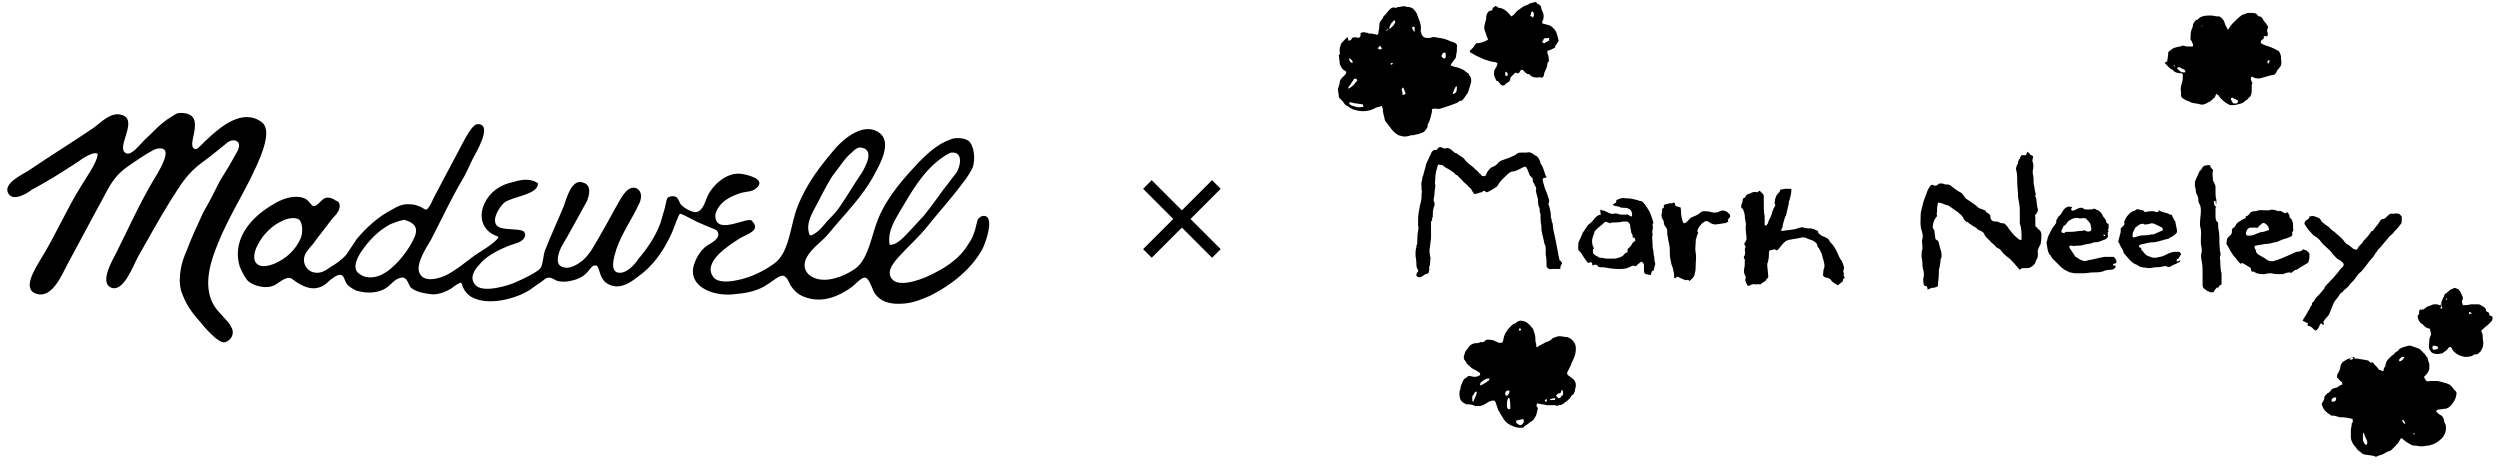
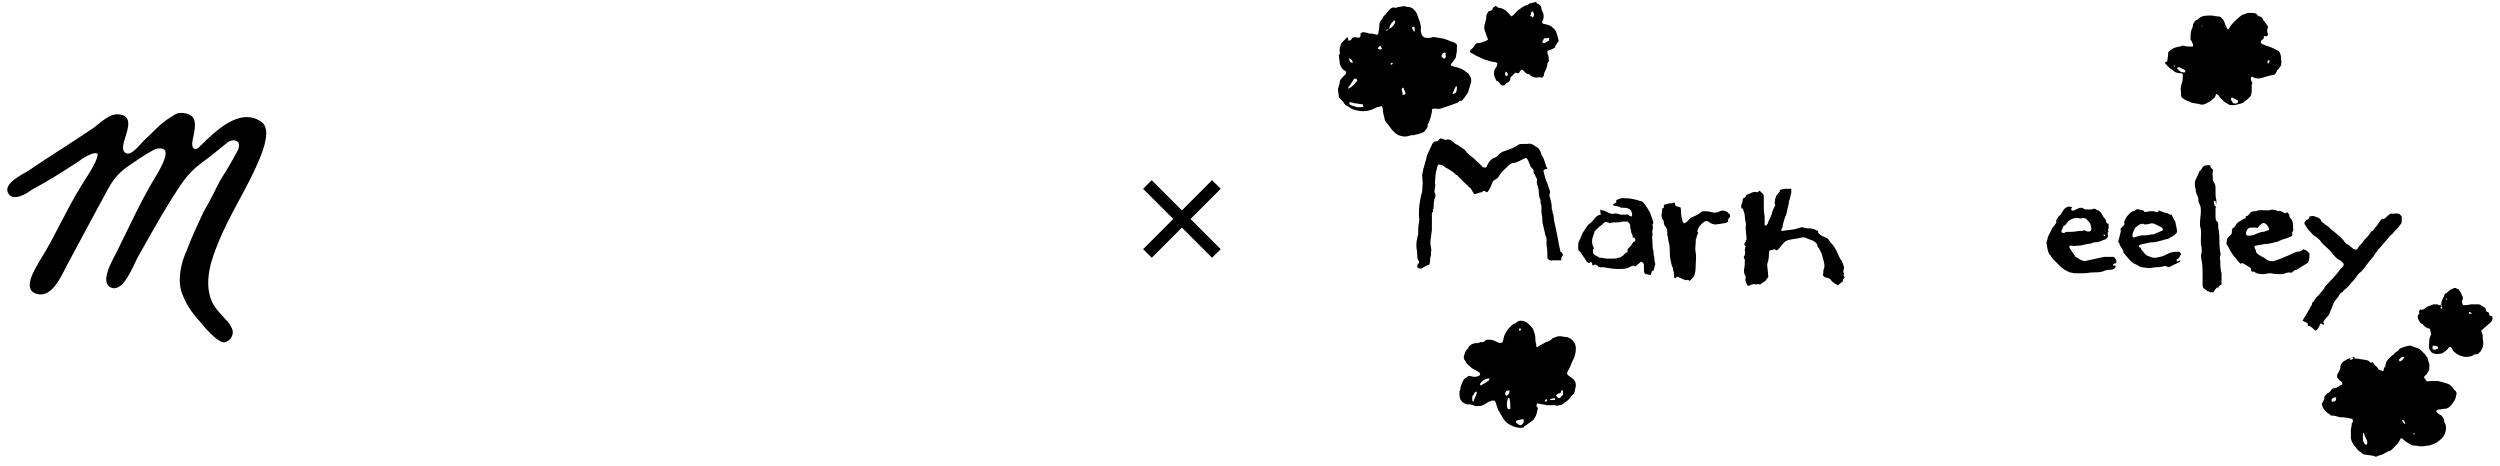
<svg xmlns="http://www.w3.org/2000/svg" version="1.1" id="Layer_1" x="0px" y="0px" viewBox="0 0 290 54" style="enable-background:new 0 0 290 54;" xml:space="preserve">
  <path d="M168.3,7.6c0.3,0.1,0.5,0.2,0.7,0.2c0.3,0.1,0.6,0.2,0.9,0.4c0.1,0.1,0.2,0.2,0.4,0.3c0,0,0.1,0.1,0.1,0.1  c0,0.1,0,0.1,0.1,0.2c0.2,0.3,0.2,0.6,0.1,0.9c-0.1,0.3-0.2,0.7-0.3,1c-0.1,0.2-0.3,0.4-0.4,0.6c0,0-0.1,0.1-0.1,0.1  c-0.1,0.2-0.2,0.3-0.4,0.3c-0.1,0-0.2,0.1-0.3,0.2c-0.3,0.1-0.5,0.2-0.8,0.3c-0.3,0.1-0.6,0.2-0.9,0.3c-0.3,0.1-0.5,0.2-0.8,0.1  c0,0-0.1,0-0.1,0c-0.4,0-0.4,0-0.4,0.4c-0.1,0.4-0.2,0.9-0.4,1.3c-0.1,0.1-0.1,0.2-0.1,0.4c-0.1,0.3-0.3,0.4-0.4,0.6  c-0.2,0.1-0.3,0.1-0.5,0.2c-0.3,0.1-0.5,0.1-0.8,0.2c-0.2-0.1-0.4,0.1-0.6,0.1c-0.4,0.1-0.7,0-1-0.1c-0.1,0-0.1,0-0.2-0.1  c-0.2-0.1-0.4-0.3-0.6-0.5c-0.2-0.3-0.4-0.5-0.6-0.8c-0.2-0.2-0.3-0.4-0.3-0.6c-0.1-0.4-0.2-0.7-0.2-1.1c0-0.1-0.1-0.2-0.1-0.3  c-0.3,0.1-0.6,0.1-0.9,0.3c-0.4,0.2-0.8,0.3-1.3,0.3c-0.4,0-0.8-0.1-1.1-0.2c-0.1,0-0.2-0.1-0.4-0.2c-0.1-0.1-0.3-0.2-0.5-0.3  c-0.1-0.1-0.2-0.2-0.3-0.4c-0.1-0.1-0.2-0.2-0.3-0.3c-0.1-0.1-0.2-0.2-0.2-0.3c0-0.3-0.1-0.6-0.1-0.9c0.1-0.2,0.1-0.4,0.2-0.6  c0,0,0-0.1,0-0.1c0-0.3,0.2-0.5,0.4-0.7c0.1-0.1,0.2-0.2,0.3-0.3c0.1-0.2,0.1-0.3-0.1-0.4c-0.2-0.1-0.3-0.2-0.4-0.4  c-0.1-0.2-0.2-0.3-0.2-0.5c0-0.1,0-0.1,0-0.2c-0.1-0.2,0-0.4-0.1-0.6c0,0,0-0.1,0-0.1c0.2-0.1,0.1-0.3,0.1-0.5c0-0.2,0-0.4,0.1-0.6  c0-0.1,0.1-0.3,0.2-0.4c0.1-0.1,0.2-0.2,0.3-0.3c0.1-0.1,0.2-0.2,0.3-0.3c0.1,0.2,0.1,0.3,0.1,0.4c0.1,0,0.2,0,0.2,0  c0.1-0.1,0.3-0.2,0.2-0.3c0.3-0.1,0.6-0.1,0.8,0c0.2-0.1,0.3-0.3,0.2-0.5c0.2-0.2,0.4-0.2,0.7-0.1c0.1,0,0.2,0,0.3,0.1  c0.1,0,0.3,0,0.4,0c0.1,0.1,0.2,0,0.4,0.1c0.1,0.1,0.3,0,0.3-0.2c0-0.2,0.1-0.5,0.1-0.7c0-0.2,0-0.4,0.1-0.6  c0.2-0.2,0.3-0.4,0.4-0.6c0,0,0-0.1,0.1-0.1c0.2-0.2,0.4-0.5,0.7-0.8c0.2-0.1,0.3-0.2,0.5-0.1c0.1,0,0.1,0,0.2,0  c0.1-0.1,0.3-0.1,0.4-0.1c0.3-0.1,0.6-0.1,0.8,0c0.2,0,0.3,0,0.5,0.1c0.1,0,0.2,0.1,0.2,0.1c0.2,0.2,0.4,0.4,0.5,0.7  c0,0.1,0.1,0.2,0.1,0.3c0.2,0.5,0.4,1,0.3,1.5c0,0.2,0.1,0.3,0.1,0.5c0.2,0.3,0.3,0.4,0.7,0.4c0.2,0,0.4,0,0.6-0.1  c0.1,0,0.1,0,0.2,0c0.4,0.1,0.7,0.1,1.1,0.2c0.4,0.1,0.7,0.3,1.1,0.4c0.3,0.1,0.5,0.3,0.4,0.6c0,0.1,0,0.2,0,0.3  c0,0.3-0.1,0.5-0.1,0.8c0,0.1-0.1,0.1-0.1,0.2c-0.2,0.3-0.4,0.5-0.6,0.8C168.3,7.4,168.3,7.5,168.3,7.6L168.3,7.6z M160.8,3.6  c0.1-0.1,0.1-0.1,0.2-0.1c0.1-0.1,0.1-0.2,0.2-0.2c0.2,0,0.2-0.2,0.4-0.3c0.1-0.1,0.1-0.2,0.2-0.3c0-0.1,0.1-0.2,0-0.3  c-0.1-0.1-0.2,0-0.2,0.1c0,0,0,0,0,0c-0.3,0.2-0.4,0.6-0.5,0.9C160.8,3.4,160.8,3.5,160.8,3.6L160.8,3.6z M158.1,12.1  c-0.3,0-0.6-0.1-0.8-0.1c-0.3,0-0.5-0.2-0.8-0.1c0,0.2,0.1,0.2,0.2,0.3c0.2,0.1,0.4,0.1,0.6,0.2c0.3,0.1,0.6,0,0.9,0  C158.1,12.3,158.1,12.3,158.1,12.1L158.1,12.1z M156.4,10.3C156.4,10.3,156.4,10.3,156.4,10.3c0.4-0.2,0.7-0.5,0.9-0.8  c0.1-0.1,0.2-0.1,0.1-0.3c-0.1,0-0.2-0.1-0.2-0.1c-0.1,0-0.2,0.1-0.2,0.2c-0.2,0.2-0.3,0.5-0.5,0.7  C156.4,10.1,156.4,10.2,156.4,10.3L156.4,10.3z M167.5,6.8c0.1,0,0.2-0.1,0.2-0.2c0-0.1,0-0.3,0-0.4c0-0.1-0.1-0.1-0.2-0.1  c-0.2,0.1-0.2,0.2-0.3,0.4C167.2,6.6,167.4,6.7,167.5,6.8C167.5,6.8,167.5,6.8,167.5,6.8L167.5,6.8z M162.7,11  c0.3,0,0.4-0.1,0.3-0.3c-0.1-0.2-0.1-0.3-0.2-0.5c0,0-0.1-0.1-0.1,0c0,0-0.1,0.1-0.1,0.1c0,0.2,0.1,0.4,0.1,0.6  C162.6,10.9,162.7,10.9,162.7,11L162.7,11z M168.5,10.9c0.2,0,0.3-0.1,0.4-0.2c0.1-0.2,0.1-0.4,0.1-0.6c0-0.1-0.1-0.1-0.1-0.1  C168.7,10.3,168.6,10.6,168.5,10.9L168.5,10.9z M159.8,5.6c0.3,0.2,0.4,0.2,0.5,0c-0.1-0.1-0.1-0.2-0.2-0.3  C160,5.4,159.9,5.5,159.8,5.6z M156.5,6.8c0,0.3,0.2,0.5,0.4,0.5c0-0.2,0-0.3-0.2-0.4C156.7,6.9,156.6,6.7,156.5,6.8z M164.1,3.7  c0-0.1,0-0.2,0-0.2c0-0.1,0-0.2,0-0.3c0-0.1-0.1-0.1-0.2-0.1c0,0-0.1,0.1-0.1,0.1c0,0.1,0.1,0.3,0.2,0.4  C163.9,3.6,164,3.6,164.1,3.7z M161.6,7.4c-0.1-0.1-0.1-0.1-0.2-0.1c0,0-0.1,0.1-0.1,0.1c0,0.1,0.1,0.1,0.1,0.1  C161.5,7.5,161.5,7.4,161.6,7.4L161.6,7.4z" />
  <path d="M281.2,43.7c0,0.1,0,0.2,0.1,0.2c0.1,0.3,0.2,0.4,0.6,0.3c0.1,0,0.2,0,0.4,0c0,0,0.1,0,0.2,0c0.1,0,0.2,0,0.3,0  c0.4,0.1,0.8,0.2,1.1,0.3c0.3,0.1,0.5,0.3,0.7,0.6c0.1,0.1,0.1,0.2,0.2,0.2c0.2,0.2,0.2,0.4,0.1,0.6c0,0.2-0.1,0.4-0.2,0.6  c-0.2,0.3-0.4,0.6-0.7,0.8c-0.1,0-0.2,0.1-0.2,0.1c-0.3,0-0.6,0.1-0.9,0.1c-0.1,0-0.3,0.1-0.3,0.2c0.1,0.2,0.3,0.3,0.4,0.4  c0.3,0.1,0.4,0.3,0.5,0.6c0,0.2,0.1,0.4,0.2,0.6c0.1,0.5,0,1-0.4,1.5c-0.4,0.4-0.8,0.7-1.3,0.8c-0.2,0.1-0.3,0.1-0.5,0.1  c-0.4,0.1-0.8,0.1-1.2,0c-0.2,0-0.4,0-0.6-0.1c-0.3-0.2-0.6-0.3-0.9-0.6c0,0-0.1-0.1-0.1-0.1c-0.1-0.1-0.2-0.1-0.3,0.1  c-0.1,0.3-0.4,0.6-0.6,0.8c-0.1,0.1-0.2,0.2-0.3,0.3c-0.1,0.1-0.2,0.2-0.3,0.2c-0.3,0.1-0.6,0.3-0.8,0.4c-0.2,0.1-0.4,0.1-0.6,0.2  c-0.1,0.1-0.3,0.1-0.4,0c-0.4-0.1-0.8-0.1-1.2-0.2c-0.1,0-0.2-0.1-0.3-0.2c-0.1-0.1-0.3-0.2-0.4-0.3c-0.1-0.1-0.2-0.3-0.3-0.4  c-0.1-0.1-0.2-0.2-0.3-0.4c-0.1-0.2-0.2-0.4-0.2-0.7c0-0.3,0-0.6,0-0.8c0-0.2,0.1-0.5,0.1-0.7c0,0,0-0.1,0-0.1  c0.2-0.1,0.1-0.3,0.1-0.5c-0.4-0.1-0.9-0.2-1.3-0.2c-0.1,0-0.1,0-0.2,0c-0.3-0.1-0.6-0.2-1-0.2c0,0-0.1,0-0.1-0.1  c-0.4-0.2-0.8-0.6-0.9-1c-0.1-0.1-0.1-0.3,0-0.4c0.1-0.2,0.3-0.4,0.2-0.6c0.1-0.2,0.2-0.3,0.3-0.4c0,0,0.1-0.1,0.1-0.1  c0.1,0,0.2-0.1,0.3-0.2c0.2-0.3,0.2-0.3,0.6-0.4c0.1,0,0.3-0.1,0.4-0.2c0.1-0.1,0.3-0.1,0.4-0.2c0-0.2,0-0.3-0.2-0.4  c-0.2-0.1-0.2-0.3-0.4-0.4c0,0,0-0.1,0-0.1c0-0.1,0-0.3,0.1-0.4c0.2-0.3,0.3-0.6,0.3-0.9c0.1-0.2,0.2-0.4,0.4-0.5  c0.3-0.2,0.5-0.3,0.8-0.4c0.1,0,0.3-0.1,0.4-0.1c0,0.1,0,0.2,0.1,0.2c0,0,0,0,0,0c0.1,0,0.2,0,0.3,0c0.4,0.1,0.7,0.1,1.1,0.2  c0.1,0,0.2,0.1,0.3,0.2c0.1,0.1,0.2,0.1,0.3,0c0.2,0.3,0.5,0.5,0.7,0.8c0,0.1,0.1,0.1,0.1,0.1c0.1,0,0.2,0.1,0.3,0.1  c0.1,0.1,0.2,0.1,0.2-0.1c0-0.2,0.1-0.3,0.2-0.4c0,0,0,0,0-0.1c0.1-0.5,0.2-0.6,0.5-0.9c0.2-0.2,0.3-0.3,0.5-0.4  c0.1-0.3,0.5-0.3,0.6-0.6c0.3-0.2,0.7-0.3,1.1-0.4c0,0,0.1,0,0.1,0c0.1,0,0.2,0,0.4,0.1c0.3,0.1,0.6,0.2,0.8,0.3  c0.1,0.1,0.2,0.2,0.3,0.3c0.2,0.2,0.4,0.4,0.5,0.6c0,0,0.1,0.1,0.1,0.1c0,0.2,0.1,0.4,0.2,0.7c0,0.1,0,0.3,0,0.5c0,0,0,0,0,0.1  C281.7,43.2,281.5,43.4,281.2,43.7C281.2,43.6,281.2,43.6,281.2,43.7L281.2,43.7z M274.2,50.2c-0.1,0-0.1,0.2-0.1,0.2  c0,0.2,0,0.4,0,0.6c0,0.2,0.1,0.3,0.2,0.5c0,0,0.1,0.1,0.2,0.1c0,0,0.1-0.1,0.1-0.2c0-0.1,0-0.1,0-0.2  C274.5,50.9,274.3,50.6,274.2,50.2C274.3,50.2,274.2,50.2,274.2,50.2L274.2,50.2z M271,46.1c-0.2,0-0.4,0-0.5,0.2  c-0.1,0.1,0,0.2,0,0.3C270.9,46.6,271,46.5,271,46.1L271,46.1z M278.9,41.4C278.9,41.4,278.9,41.3,278.9,41.4c-0.2,0-0.2,0-0.3,0  c-0.1,0.1-0.2,0.2-0.3,0.3c0,0,0,0.2,0,0.2c0,0,0.2,0,0.2,0C278.7,41.7,278.9,41.6,278.9,41.4L278.9,41.4z M273,41.5  C273,41.5,273,41.4,273,41.5c-0.2,0-0.3,0-0.4,0.1c-0.1,0,0,0.1,0,0.1C272.8,41.8,273,41.6,273,41.5L273,41.5z M278.7,48.7  c-0.1,0.1,0,0.2,0,0.2c0.1,0.1,0.1,0.2,0.3,0.3c0-0.1,0-0.2-0.1-0.3C278.9,48.8,278.8,48.7,278.7,48.7L278.7,48.7z M280,50.2  c-0.1,0.1,0,0.2,0.1,0.2C280.1,50.3,280.1,50.3,280,50.2C280.1,50.2,280,50.2,280,50.2L280,50.2z" />
  <path d="M171.7,43.5c0-0.1,0-0.2-0.1-0.3c-0.2-0.1-0.3-0.2-0.5-0.3c-0.3-0.1-0.5-0.3-0.7-0.5c-0.1,0-0.1-0.1-0.2-0.2  c0,0-0.1,0-0.1-0.1c0-0.2-0.3-0.3-0.3-0.6c0-0.1,0-0.3,0.1-0.4c0,0,0,0,0,0c0-0.3,0.2-0.5,0.4-0.7c0-0.1,0.1-0.2,0.2-0.3  c0.2-0.2,0.5-0.3,0.8-0.3c0,0,0,0,0.1,0c0.2,0,0.3-0.2,0.5-0.1c0.2,0,0.3-0.1,0.4-0.2c0,0,0.1-0.1,0.2-0.1c0.3,0,0.5,0,0.8,0.1  c0.1,0.1,0.3,0.1,0.4,0.2c0.2,0.1,0.4,0.1,0.6,0c0-0.1,0.1-0.2,0.1-0.4c0.1-0.5,0.3-0.8,0.6-1.2c0.1-0.1,0.2-0.2,0.3-0.3  c0.2-0.2,0.2-0.2,0.5-0.3c0.2-0.2,0.4-0.3,0.6-0.3c0.3,0,0.5,0.1,0.7,0.2c0.2,0.2,0.4,0.3,0.6,0.6c0.1,0.1,0.2,0.2,0.2,0.4  c0.1,0.2,0.2,0.5,0.2,0.8c0,0.2,0,0.5,0.1,0.7c0,0.1,0,0.2,0,0.3c0.1,0.1,0.2,0.1,0.2,0c0.3-0.2,0.6-0.3,0.9-0.5  c0.1,0,0.2-0.1,0.3-0.1c0.1,0,0.1-0.1,0.2-0.1c0.1-0.1,0.2-0.1,0.2-0.2c0.1,0,0.1-0.1,0.2-0.1c0.2-0.1,0.5-0.2,0.7-0.2  c0.3,0,0.6,0.1,0.9,0.1c0.6,0.2,1,0.7,1,1.3c0,0.5-0.1,0.9-0.3,1.3c-0.1,0.2-0.2,0.4-0.3,0.7c-0.1,0.2-0.2,0.4-0.3,0.6  c-0.2,0.3-0.1,0.5,0.1,0.6c0.1,0.1,0.3,0.2,0.4,0.3c0.3,0.2,0.4,0.5,0.4,0.8c0,0.2-0.1,0.4-0.1,0.6c0,0.1-0.1,0.2-0.1,0.3  c0,0.1-0.2,0.2-0.3,0.3c-0.1,0.1-0.1,0.2-0.2,0.3c-0.2,0.2-0.4,0.4-0.6,0.5c-0.2,0.2-0.4,0.3-0.6,0.3c0,0-0.1,0-0.1,0  c-0.1,0.1-0.2,0.1-0.4,0c-0.1,0-0.2,0-0.4,0c-0.2,0-0.4,0-0.6,0c-0.3-0.1-0.7-0.1-1-0.2c0,0-0.1,0-0.1,0c-0.1,0.2-0.1,0.4,0.1,0.5  c-0.1,0.4-0.1,0.8-0.4,1.2c-0.1,0.2-0.2,0.3-0.4,0.4c-0.1,0.1-0.3,0.2-0.4,0.3c-0.1,0.1-0.2,0.1-0.3,0.2c-0.1,0.1-0.1,0.1-0.2,0.2  c-0.6,0.1-1.1-0.1-1.5-0.3c-0.4-0.2-0.7-0.5-0.9-0.9c-0.1-0.2-0.3-0.4-0.4-0.7c0,0-0.1-0.1-0.1-0.1c-0.1-0.3-0.2-0.6-0.3-0.9  c0-0.1-0.1-0.1-0.1-0.2c-0.2-0.1-0.4,0-0.7,0.1c-0.2,0.1-0.4,0.3-0.7,0.4c-0.2,0.1-0.4,0.1-0.6,0.1c-0.1,0-0.2,0-0.3,0  c-0.3-0.2-0.7-0.2-1-0.2c-0.2-0.1-0.4-0.2-0.5-0.3c-0.3-0.3-0.3-0.7-0.3-1c0-0.1,0-0.3,0.1-0.4c0,0,0-0.1,0-0.1  c0-0.3,0.2-0.6,0.3-0.9c0.1-0.2,0.2-0.3,0.4-0.4c0.1-0.1,0.2-0.2,0.4-0.2C171.1,43.8,171.4,43.7,171.7,43.5z M175.1,46.2  c-0.2-0.1-0.2,0-0.2,0.1c-0.1,0.2-0.1,0.5-0.1,0.7c0,0.1,0,0.3,0.1,0.4c0.1,0.1,0.2,0.1,0.3,0C175.2,47,175.2,46.6,175.1,46.2z   M175.9,48.8c-0.1,0.2,0,0.3,0.2,0.4c0.1,0.1,0.3,0.2,0.5,0c0.2-0.2,0.2-0.4,0.1-0.6C176.4,48.7,176.1,48.7,175.9,48.8L175.9,48.8z   M180.5,45.9c0.2,0.3,0.4,0.4,0.6,0.1c0,0,0-0.1,0.1-0.1c0.2-0.1,0.1-0.3,0.1-0.5c0-0.1-0.1-0.2-0.2-0.1c0,0.1,0,0.2-0.1,0.3  C180.8,45.6,180.6,45.7,180.5,45.9z M172.8,43.9c-0.2,0-0.3,0-0.5,0.1c-0.2,0.1-0.5,0.3-0.6,0.5c0,0,0,0.1,0,0.2c0,0,0.1,0,0.1,0  c0.3-0.2,0.6-0.3,0.8-0.5C172.7,44.2,172.7,44.1,172.8,43.9L172.8,43.9z M171.3,45.4c-0.2,0.1-0.2,0.1-0.3,0.2c0,0.1,0,0.2-0.1,0.2  c-0.2,0.2-0.1,0.5-0.1,0.7c0,0.1,0.1,0.1,0.1,0.1c0.1-0.3,0.3-0.6,0.4-1C171.3,45.6,171.3,45.5,171.3,45.4z M175.1,45.3  c-0.3,0-0.4,0-0.5,0.3c0,0.1,0,0.2,0.1,0.3c0.1,0,0.2,0,0.3-0.2C175.1,45.6,175.1,45.4,175.1,45.3L175.1,45.3z M179.8,46.4  c0.2,0,0.4,0,0.5,0c0.1,0,0.1,0,0.1-0.2c-0.2,0-0.3,0-0.5,0.1C179.9,46.2,179.8,46.3,179.8,46.4z M176.3,38.1c0,0-0.1,0-0.1,0.1  c0,0.1,0.1,0.2,0.1,0.2c0,0,0.1-0.1,0.1-0.1C176.5,38.2,176.4,38.1,176.3,38.1z M179.4,46.3c-0.1,0-0.2,0.1-0.2,0.2  c0,0,0.1,0.1,0.1,0.1C179.4,46.6,179.5,46.5,179.4,46.3C179.5,46.4,179.4,46.3,179.4,46.3z" />
  <path d="M285.7,35.4c0.3,0,0.6,0,0.9-0.1c0.1,0,0.1,0,0.2,0c0.2,0,0.5,0,0.7,0c0.2,0,0.4,0.2,0.6,0.3c0.2,0.1,0.3,0.3,0.3,0.5  c0.1,0.1,0.3,0.1,0.3,0.2c0.1,0.1,0,0.2,0.1,0.3c0.1,0,0.2,0.1,0.3,0.1c0.1,0.3,0,0.5-0.2,0.7c-0.3,0.3-0.6,0.5-0.9,0.8  c-0.2,0.1-0.2,0.2-0.1,0.4c0.1,0.2,0.1,0.3,0.1,0.5c0,0.1,0,0.1,0,0.2c0.1,0.4,0.1,0.8-0.1,1.2c-0.1,0.1-0.1,0.3-0.3,0.4  c0,0-0.1,0.1-0.1,0.1c-0.1,0.1-0.2,0.1-0.3,0.1c-0.1,0-0.2,0-0.3,0.1c-0.3,0.2-0.7,0.2-1,0.2c-0.4-0.1-0.8-0.2-1.1-0.5  c-0.2-0.1-0.3-0.3-0.4-0.5c-0.1-0.2-0.3-0.2-0.4,0c-0.2,0.3-0.5,0.4-0.7,0.6c0,0-0.1,0-0.1,0c-0.4,0.1-0.8,0.1-1.1-0.1  c-0.1-0.1-0.2-0.2-0.3-0.4c-0.1-0.3,0-0.6,0-1c0-0.2,0.1-0.5,0.2-0.7c0-0.2-0.1-0.4-0.1-0.6c0,0-0.1-0.1-0.1-0.1  c-0.3,0-0.5-0.2-0.7-0.4c0,0-0.1-0.1-0.1-0.1c-0.2-0.1-0.3-0.2-0.4-0.4c-0.1-0.2-0.2-0.4-0.1-0.7c0.1,0,0.2-0.1,0.1-0.3  c0-0.1,0.1-0.2,0.1-0.3c0.4,0.1,0.6-0.1,0.8-0.3c0.3-0.1,0.5-0.2,0.8-0.3c0.1,0,0.3,0,0.4,0c0.1,0,0.2,0.1,0.2,0.1  c0.2,0,0.2,0,0.3-0.2c0-0.4,0.3-0.7,0.4-1.1c0,0,0,0,0,0c0.3-0.1,0.5-0.5,0.9-0.6c0.1,0,0.1-0.1,0.2-0.1c0.1,0,0.2,0,0.3,0.1  c0.1,0,0.2,0,0.2,0.1c0.2,0.2,0.3,0.4,0.4,0.7c0.1,0.1,0.1,0.2,0.1,0.4C285.5,34.9,285.6,35.1,285.7,35.4L285.7,35.4z M282.2,40.1  c0,0.2-0.1,0.3,0,0.4c0.1,0.1,0.3,0.1,0.4,0c0,0,0,0,0.1,0c0.1,0,0.1-0.1,0.1-0.2c0-0.1-0.1-0.1-0.1-0.1  C282.6,40.1,282.4,40.1,282.2,40.1L282.2,40.1z M286.4,36.4c0.1,0,0.2,0,0.2,0c0,0,0.1,0,0.1,0c0-0.1,0-0.1,0-0.1  c-0.1,0-0.1-0.1-0.2-0.1c0,0-0.1,0-0.1,0C286.4,36.3,286.4,36.3,286.4,36.4L286.4,36.4z M283.2,35.5c0,0.1-0.1,0.1-0.1,0.2  c0,0,0,0.1,0.1,0.1c0.1,0,0.1,0,0.1-0.1C283.3,35.6,283.2,35.6,283.2,35.5z M283.8,34.8c0-0.1,0.1-0.1,0.1-0.1c0,0-0.1-0.1-0.1-0.1  c0,0-0.1,0.1-0.1,0.1C283.7,34.7,283.8,34.8,283.8,34.8L283.8,34.8z M283.3,35.4c-0.1,0-0.1-0.1-0.1-0.1s-0.1,0.1-0.1,0.1  c0,0,0.1,0.1,0.1,0.1C283.2,35.5,283.2,35.4,283.3,35.4L283.3,35.4z" />
  <path d="M263.1,3.3c0,0-0.1,0-0.1,0c0,0.1,0,0.3,0,0.4c0.1,0.2,0.1,0.3,0,0.5c-0.1,0-0.2,0-0.4,0c0,0.1,0,0.1,0,0.2  c0,0.1-0.1,0.2-0.2,0.2c-0.2,0.2-0.2,0.4,0,0.5c0.4,0.2,0.9,0.3,1.3,0.5c0.2,0.1,0.4,0.2,0.6,0.3c0,0,0.1,0.1,0.1,0.1  c0.1,0.2,0.2,0.4,0.2,0.7c0,0.1,0,0.2,0,0.2c0.1,0.2,0,0.5,0,0.7c-0.1,0.1-0.2,0.3-0.3,0.4c-0.1,0.1-0.2,0.2-0.2,0.3  c-0.1,0.2-0.2,0.4-0.5,0.4c-0.5,0.1-1,0.3-1.5,0.4c-0.3,0-0.6,0-0.8-0.2c0,0,0,0-0.1,0c-0.1,0.1-0.1,0.2-0.1,0.3  c0,0.1,0.1,0.2,0.1,0.3c0.1,0.1,0.1,0.2,0,0.3c0,0.1,0,0.1,0,0.2c0,0.2,0,0.3,0,0.5c0,0.4-0.1,0.7-0.4,0.9c-0.1,0.1-0.1,0.2-0.2,0.2  c-0.2,0.1-0.3,0.3-0.6,0.4c-0.4,0.1-0.7,0.2-1,0.2c-0.2,0-0.4,0-0.5-0.1c-0.2-0.1-0.5-0.3-0.7-0.5c-0.1-0.1-0.2-0.2-0.3-0.3  c-0.1-0.2-0.2-0.3-0.4-0.4c-0.1,0.1-0.1,0.3-0.2,0.4c-0.2,0.2-0.5,0.5-0.8,0.6c-0.3,0.2-0.6,0.3-0.9,0.2c-0.3-0.1-0.7-0.1-1-0.2  c-0.2-0.1-0.4-0.2-0.7-0.3c-0.1-0.1-0.2-0.1-0.3-0.2c-0.2-0.1-0.2-0.3-0.2-0.5c0-0.1,0-0.1,0-0.2c-0.1-0.4,0-0.7,0.1-1.1  c0.1-0.2,0.1-0.5,0.1-0.7c0-0.1,0-0.2,0-0.3c-0.1-0.1-0.1-0.1-0.2-0.1c-0.4,0-0.7-0.1-0.9-0.3c0,0,0-0.1-0.1-0.1  c-0.4-0.2-0.6-0.5-0.9-0.8c0.1-0.1,0.2-0.1,0.3-0.2c0-0.2,0.1-0.5,0.1-0.8c0-0.2,0-0.3,0.2-0.4c0.1-0.1,0.2-0.2,0.4-0.3  c0.2-0.1,0.4-0.1,0.7-0.2c0.1,0,0.2,0,0.3-0.1c0,0,0.1,0,0.2,0c0.2,0.1,0.5,0.1,0.8,0.1c0.1,0,0.1,0,0.2,0c0.1,0,0.1-0.1,0.1-0.2  c-0.1-0.2-0.1-0.4-0.3-0.6c0,0,0-0.1,0-0.1c0-0.3,0-0.7,0.1-1c0.1-0.2,0.2-0.5,0.2-0.7c0.1-0.2,0.2-0.4,0.4-0.5c0,0,0,0,0.1,0  c0.4-0.5,1-0.5,1.6-0.5c0.2,0,0.5,0.1,0.7,0.1c0,0,0.1,0,0.1,0c0.3,0,0.4,0.2,0.6,0.4c0.1,0.2,0.2,0.4,0.2,0.5  c0.1,0.2,0.2,0.4,0.3,0.6c0,0,0.1,0,0.1,0c0.1-0.2,0.3-0.5,0.5-0.7c0.1-0.1,0.2-0.2,0.2-0.2c0.2-0.2,0.5-0.5,0.8-0.7  c0.1-0.1,0.1-0.1,0.2-0.1c0.2-0.1,0.3-0.1,0.5-0.2c0.1,0,0.2,0,0.3,0c0.1,0,0.2,0,0.3,0c0.3,0,0.5,0.1,0.6,0.3  c0.1,0.1,0.1,0.1,0.2,0.1c0.2,0,0.3,0.2,0.4,0.3c0,0.1,0.1,0.2,0.1,0.2C263.1,3,263.1,3.1,263.1,3.3L263.1,3.3z M258.8,11.4  c0,0.1,0,0.1,0,0.2c0.1,0.1,0.1,0.2,0.2,0.3c0,0.1,0.1,0.1,0.2,0.1c0.1,0,0.1,0,0.2,0c0.1,0,0.2-0.1,0.2-0.2c0-0.1,0-0.2-0.1-0.2  c-0.1-0.1-0.3-0.1-0.4-0.2C259,11.3,258.9,11.3,258.8,11.4z M253.2,8.4c0.1,0,0.2,0,0.2,0c0.1,0,0.1-0.1,0.1-0.2  c0,0-0.1-0.1-0.1-0.1c-0.1-0.1-0.3-0.1-0.4-0.2c-0.1-0.1-0.2-0.1-0.3-0.1c-0.1,0-0.2,0.1-0.1,0.2c0.1,0.1,0.3,0.3,0.5,0.4  C253.1,8.3,253.2,8.4,253.2,8.4z M263.1,7.4c0.1-0.1,0.1-0.2,0.2-0.3c0-0.1-0.1-0.1-0.2-0.1C263,7.1,263,7.3,263.1,7.4z M255.4,3.1  c0.1-0.1,0.1-0.1,0.1-0.1c0,0-0.1,0-0.1-0.1C255.4,2.9,255.4,2.9,255.4,3.1C255.4,3,255.4,3,255.4,3.1L255.4,3.1z M252.3,7.8  c0-0.1,0-0.1,0-0.1c0-0.1,0-0.1-0.1-0.1c0,0-0.1,0-0.1,0C252.2,7.7,252.3,7.7,252.3,7.8L252.3,7.8z" />
-   <path d="M172.4,22.3c-0.2-0.2-0.2-0.2-0.4-0.1c0,0-0.1,0.1-0.1,0.1c-0.3,0-0.5,0.2-0.9,0.2c-0.1-0.1-0.1-0.2-0.2-0.3  c-0.1-0.2-0.2-0.4-0.4-0.5c-0.2-0.3-0.6-0.5-0.8-0.8c-0.2-0.2-0.4-0.4-0.6-0.6c0,0,0,0-0.1,0c-0.2-0.3-0.6-0.5-0.9-0.7  c-0.2-0.1-0.4-0.2-0.6-0.4c-0.2-0.1-0.4-0.1-0.6-0.1c0,0.1-0.1,0.3-0.1,0.4c-0.1,0.3-0.2,0.7-0.2,1.1c0,0.3-0.1,0.6,0,0.9  c0,0.3-0.1,0.6-0.1,1c0,0.2-0.1,0.5-0.1,0.7c0,0,0,0.1,0,0.1c0.2,0.3,0.1,0.6,0,0.8c-0.1,0.4-0.1,0.7-0.1,1.1c0,0-0.1,0.1-0.1,0.1  c0.1,0.2,0,0.3-0.1,0.4c0,0.1,0,0.1,0,0.2c0,0.3,0,0.6,0,0.9c0,0.2,0,0.4,0,0.6c0,0.1,0,0.1,0,0.2c0,0.3-0.1,0.6-0.1,0.9  c-0.1,0.4-0.1,0.8,0,1.2c0,0.2,0.1,0.3,0,0.5c0,0,0,0.1,0,0.2c0,0.2,0,0.3-0.1,0.5c0,0,0,0.1,0,0.1c0,0.2,0,0.4-0.1,0.7  c-0.1,0-0.2,0.1-0.3,0.1c-0.1,0-0.2,0.1-0.2,0.1c-0.1,0.1-0.2,0.1-0.3,0.2c-0.2,0.1-0.4,0.1-0.6-0.1c0-0.2,0-0.3,0.2-0.5  c0,0,0-0.1,0-0.2c-0.2-0.2-0.2-0.5-0.2-0.8c0-0.3-0.1-0.7-0.1-1c0-0.3,0-0.5,0.1-0.8c0-0.1,0-0.3,0.1-0.4c0-0.5,0-1,0.1-1.5  c0-0.2,0.1-0.4,0-0.6c0-0.2,0-0.4,0-0.7c0-0.5,0.1-1.1,0.2-1.6c0.1-0.4,0.2-0.7,0.2-1.1c0-0.1,0-0.1,0-0.2c0-0.2,0.1-0.4,0-0.6  c0-0.1,0-0.2,0-0.3c0,0,0-0.1,0-0.1c-0.1-0.4,0.1-0.7,0.1-1c0-0.1,0.1-0.2,0.1-0.3c0.1-0.4,0.2-0.7,0.3-1.1c0,0,0-0.1,0-0.1  c0.2-0.4,0.4-0.9,0.6-1.3c0-0.1,0.1-0.1,0.1-0.2c0.1-0.1,0.2-0.2,0.3-0.2c0.2,0,0.3,0,0.4-0.2c0.1-0.1,0.2-0.2,0.4-0.1  c0.1,0,0.2,0.1,0.3,0.1c0.1,0,0.1,0.1,0.2,0c0.3-0.1,0.6,0.1,0.8,0.3c0.1,0.1,0.3,0.3,0.5,0.3c0.3,0.3,0.7,0.4,0.9,0.7  c0.3,0.4,0.6,0.6,1,0.9c0.1,0.1,0.2,0.2,0.3,0.3c0.1,0.1,0.3,0.2,0.4,0.4c0.1,0.1,0.2,0.1,0.2,0.2c0.1,0.1,0.3,0.2,0.5,0.1  c0.1-0.1,0.1-0.2,0.2-0.4c0.2-0.3,0.4-0.6,0.8-0.7c0.2-0.1,0.3-0.2,0.4-0.3c0.2-0.3,0.5-0.4,0.8-0.5c0.3-0.1,0.6-0.2,0.8-0.3  c0.2-0.1,0.5-0.2,0.7-0.4c0.2-0.1,0.3-0.1,0.5-0.1c0.2,0,0.4,0,0.6,0c0.3-0.1,0.5,0,0.8,0.2c0,0,0.1,0,0.1,0.1  c0.4,0.1,0.6,0.5,0.7,0.9c0,0.1,0,0.1,0.1,0.2c0.2,0.3,0.3,0.7,0.4,1c0,0.1,0.1,0.2,0.1,0.3c0,0,0.1,0.1,0.1,0.1c0,0,0,0.1-0.1,0.1  c-0.4,0.1-0.4,0.1-0.3,0.5c0.1,0.4,0.2,0.8,0.4,1.2c0.1,0.3,0.2,0.6,0.3,0.9c0,0.1,0,0.2,0,0.2c-0.1,0.2-0.1,0.3,0,0.5  c0.1,0.4,0.2,0.8,0.2,1.1c0,0.1,0,0.1,0,0.2c0,0.1,0.1,0.2,0.1,0.4c0,0,0,0.1,0,0.1c0.2,0.3,0.1,0.7,0.2,1c0.1,0.5,0.2,0.9,0.3,1.4  c0.1,0.5,0.2,1.1,0.3,1.6c0,0.1,0.1,0.3,0.1,0.5c0.1,0,0.1,0.1,0.2,0.1c0,0.1,0.1,0.2,0.1,0.3c-0.2,0.2-0.2,0.4-0.2,0.6  c-0.2,0-0.4,0-0.7,0c-0.1,0-0.2,0-0.3,0c-0.2,0.1-0.6-0.1-0.6-0.3c0-0.5,0-0.9-0.1-1.4c0-0.2,0-0.4,0-0.7c0-0.1,0-0.3-0.1-0.4  c-0.1-0.3-0.1-0.5-0.2-0.8c0-0.2-0.1-0.3-0.1-0.5c-0.1-0.3-0.1-0.6-0.1-0.9c-0.1-0.4-0.1-0.9-0.1-1.3c0,0,0-0.1,0-0.1  c-0.1-0.1-0.1-0.3-0.1-0.5c0,0,0-0.1,0-0.1c-0.2-0.4-0.2-0.8-0.2-1.1c0-0.1-0.1-0.3-0.1-0.4c0-0.1-0.1-0.2-0.1-0.4  c0-0.1-0.1-0.2,0-0.3c0-0.1,0-0.3-0.1-0.4c-0.1-0.1-0.1-0.3-0.2-0.4c-0.1-0.1-0.1-0.2-0.1-0.4c0-0.1-0.1-0.2-0.2-0.3  c-0.1-0.1-0.2-0.2-0.2-0.3c-0.1-0.2-0.1-0.3-0.2-0.5c0-0.1-0.1-0.1-0.1-0.2c-0.1-0.2-0.2-0.2-0.4-0.1c-0.2,0.1-0.4,0.2-0.6,0.3  c-0.2,0.1-0.4,0.2-0.7,0.2c-0.1,0-0.2,0.1-0.4,0.2c-0.4,0.4-0.9,0.8-1.2,1.3c-0.1,0.2-0.2,0.3-0.4,0.4c-0.1,0.1-0.2,0.1-0.3,0.2  C172.7,22.2,172.6,22.3,172.4,22.3L172.4,22.3z" />
+   <path d="M172.4,22.3c-0.2-0.2-0.2-0.2-0.4-0.1c0,0-0.1,0.1-0.1,0.1c-0.3,0-0.5,0.2-0.9,0.2c-0.1-0.1-0.1-0.2-0.2-0.3  c-0.1-0.2-0.2-0.4-0.4-0.5c-0.2-0.3-0.6-0.5-0.8-0.8c-0.2-0.2-0.4-0.4-0.6-0.6c0,0,0,0-0.1,0c-0.2-0.3-0.6-0.5-0.9-0.7  c-0.2-0.1-0.4-0.2-0.6-0.4c-0.2-0.1-0.4-0.1-0.6-0.1c0,0.1-0.1,0.3-0.1,0.4c-0.1,0.3-0.2,0.7-0.2,1.1c0,0.3-0.1,0.6,0,0.9  c0,0.2-0.1,0.5-0.1,0.7c0,0,0,0.1,0,0.1c0.2,0.3,0.1,0.6,0,0.8c-0.1,0.4-0.1,0.7-0.1,1.1c0,0-0.1,0.1-0.1,0.1  c0.1,0.2,0,0.3-0.1,0.4c0,0.1,0,0.1,0,0.2c0,0.3,0,0.6,0,0.9c0,0.2,0,0.4,0,0.6c0,0.1,0,0.1,0,0.2c0,0.3-0.1,0.6-0.1,0.9  c-0.1,0.4-0.1,0.8,0,1.2c0,0.2,0.1,0.3,0,0.5c0,0,0,0.1,0,0.2c0,0.2,0,0.3-0.1,0.5c0,0,0,0.1,0,0.1c0,0.2,0,0.4-0.1,0.7  c-0.1,0-0.2,0.1-0.3,0.1c-0.1,0-0.2,0.1-0.2,0.1c-0.1,0.1-0.2,0.1-0.3,0.2c-0.2,0.1-0.4,0.1-0.6-0.1c0-0.2,0-0.3,0.2-0.5  c0,0,0-0.1,0-0.2c-0.2-0.2-0.2-0.5-0.2-0.8c0-0.3-0.1-0.7-0.1-1c0-0.3,0-0.5,0.1-0.8c0-0.1,0-0.3,0.1-0.4c0-0.5,0-1,0.1-1.5  c0-0.2,0.1-0.4,0-0.6c0-0.2,0-0.4,0-0.7c0-0.5,0.1-1.1,0.2-1.6c0.1-0.4,0.2-0.7,0.2-1.1c0-0.1,0-0.1,0-0.2c0-0.2,0.1-0.4,0-0.6  c0-0.1,0-0.2,0-0.3c0,0,0-0.1,0-0.1c-0.1-0.4,0.1-0.7,0.1-1c0-0.1,0.1-0.2,0.1-0.3c0.1-0.4,0.2-0.7,0.3-1.1c0,0,0-0.1,0-0.1  c0.2-0.4,0.4-0.9,0.6-1.3c0-0.1,0.1-0.1,0.1-0.2c0.1-0.1,0.2-0.2,0.3-0.2c0.2,0,0.3,0,0.4-0.2c0.1-0.1,0.2-0.2,0.4-0.1  c0.1,0,0.2,0.1,0.3,0.1c0.1,0,0.1,0.1,0.2,0c0.3-0.1,0.6,0.1,0.8,0.3c0.1,0.1,0.3,0.3,0.5,0.3c0.3,0.3,0.7,0.4,0.9,0.7  c0.3,0.4,0.6,0.6,1,0.9c0.1,0.1,0.2,0.2,0.3,0.3c0.1,0.1,0.3,0.2,0.4,0.4c0.1,0.1,0.2,0.1,0.2,0.2c0.1,0.1,0.3,0.2,0.5,0.1  c0.1-0.1,0.1-0.2,0.2-0.4c0.2-0.3,0.4-0.6,0.8-0.7c0.2-0.1,0.3-0.2,0.4-0.3c0.2-0.3,0.5-0.4,0.8-0.5c0.3-0.1,0.6-0.2,0.8-0.3  c0.2-0.1,0.5-0.2,0.7-0.4c0.2-0.1,0.3-0.1,0.5-0.1c0.2,0,0.4,0,0.6,0c0.3-0.1,0.5,0,0.8,0.2c0,0,0.1,0,0.1,0.1  c0.4,0.1,0.6,0.5,0.7,0.9c0,0.1,0,0.1,0.1,0.2c0.2,0.3,0.3,0.7,0.4,1c0,0.1,0.1,0.2,0.1,0.3c0,0,0.1,0.1,0.1,0.1c0,0,0,0.1-0.1,0.1  c-0.4,0.1-0.4,0.1-0.3,0.5c0.1,0.4,0.2,0.8,0.4,1.2c0.1,0.3,0.2,0.6,0.3,0.9c0,0.1,0,0.2,0,0.2c-0.1,0.2-0.1,0.3,0,0.5  c0.1,0.4,0.2,0.8,0.2,1.1c0,0.1,0,0.1,0,0.2c0,0.1,0.1,0.2,0.1,0.4c0,0,0,0.1,0,0.1c0.2,0.3,0.1,0.7,0.2,1c0.1,0.5,0.2,0.9,0.3,1.4  c0.1,0.5,0.2,1.1,0.3,1.6c0,0.1,0.1,0.3,0.1,0.5c0.1,0,0.1,0.1,0.2,0.1c0,0.1,0.1,0.2,0.1,0.3c-0.2,0.2-0.2,0.4-0.2,0.6  c-0.2,0-0.4,0-0.7,0c-0.1,0-0.2,0-0.3,0c-0.2,0.1-0.6-0.1-0.6-0.3c0-0.5,0-0.9-0.1-1.4c0-0.2,0-0.4,0-0.7c0-0.1,0-0.3-0.1-0.4  c-0.1-0.3-0.1-0.5-0.2-0.8c0-0.2-0.1-0.3-0.1-0.5c-0.1-0.3-0.1-0.6-0.1-0.9c-0.1-0.4-0.1-0.9-0.1-1.3c0,0,0-0.1,0-0.1  c-0.1-0.1-0.1-0.3-0.1-0.5c0,0,0-0.1,0-0.1c-0.2-0.4-0.2-0.8-0.2-1.1c0-0.1-0.1-0.3-0.1-0.4c0-0.1-0.1-0.2-0.1-0.4  c0-0.1-0.1-0.2,0-0.3c0-0.1,0-0.3-0.1-0.4c-0.1-0.1-0.1-0.3-0.2-0.4c-0.1-0.1-0.1-0.2-0.1-0.4c0-0.1-0.1-0.2-0.2-0.3  c-0.1-0.1-0.2-0.2-0.2-0.3c-0.1-0.2-0.1-0.3-0.2-0.5c0-0.1-0.1-0.1-0.1-0.2c-0.1-0.2-0.2-0.2-0.4-0.1c-0.2,0.1-0.4,0.2-0.6,0.3  c-0.2,0.1-0.4,0.2-0.7,0.2c-0.1,0-0.2,0.1-0.4,0.2c-0.4,0.4-0.9,0.8-1.2,1.3c-0.1,0.2-0.2,0.3-0.4,0.4c-0.1,0.1-0.2,0.1-0.3,0.2  C172.7,22.2,172.6,22.3,172.4,22.3L172.4,22.3z" />
  <path d="M204.2,33c-0.1,0-0.3-0.1-0.4,0c0,0,0,0-0.1,0c-0.3-0.1-0.5,0-0.7,0.1c-0.2,0.1-0.3,0.1-0.4-0.2c-0.1-0.2-0.2-0.4-0.1-0.7  c0-0.1,0-0.2-0.1-0.3c-0.1-0.2-0.1-0.4-0.1-0.6c0.1-0.4,0.1-0.7,0.1-1.1c0,0,0-0.1,0-0.1c-0.2-0.2-0.1-0.4,0-0.5  c0-0.2,0.1-0.4,0-0.5c0-0.2,0-0.3,0.1-0.5c-0.2-0.2-0.2-0.4,0-0.6c0-0.1,0.1-0.2,0.1-0.2c0-0.5-0.1-0.9-0.1-1.4c0,0,0,0,0-0.1  c0.1-0.4-0.1-0.8-0.1-1.2c0-0.3-0.1-0.5-0.2-0.8c0-0.1,0-0.1-0.1-0.1c-0.2-0.1-0.1-0.3-0.1-0.4c0,0,0-0.1,0-0.1  c0.2-0.2,0.1-0.5,0.2-0.7c0.2,0,0.3-0.2,0.4-0.4c0.2-0.1,0.3-0.1,0.5-0.2c0.2-0.1,0.4-0.2,0.7-0.1c0.1,0,0.1,0,0.2-0.1  c0.1-0.1,0.1-0.1,0.2,0c0.1,0.1,0.2,0.2,0.3,0.3s0.1,0.2,0.1,0.3c0,0.2,0,0.3,0,0.5c0,0.1,0,0.2,0,0.3c0,0.5,0,1,0.1,1.5  c0,0.1,0,0.3,0,0.5c0,0.2,0,0.4,0,0.5c0.1,0.1,0.2,0.1,0.3-0.1c0.1-0.1,0.1-0.1,0.1-0.2c0.1-0.3,0.3-0.6,0.4-0.9  c0.1-0.4,0.2-0.7,0.4-1c0-0.1,0.1-0.2,0-0.2c-0.1-0.1,0-0.3,0-0.4c0-0.1,0-0.3,0.1-0.4c0-0.2,0.2-0.4,0.3-0.5  c0.1-0.1,0.2-0.2,0.2-0.4c0.2,0,0.4-0.1,0.7-0.1c0.2,0,0.4,0,0.6,0c0,0.3,0,0.5-0.1,0.8c0,0.2-0.1,0.3-0.1,0.5  c-0.1,0.1-0.1,0.2-0.1,0.4c-0.1,0.4-0.2,0.9-0.3,1.3c0,0.1-0.1,0.2-0.1,0.2c-0.1,0.3-0.2,0.6-0.3,1c0,0.1,0,0.3-0.1,0.4  c-0.1,0.1-0.1,0.2,0,0.3c0.5-0.1,0.9-0.1,1.4-0.2c0,0,0.1,0,0.1,0c0.2-0.1,0.4-0.1,0.6-0.2c0.2,0,0.3-0.1,0.4,0  c0.3,0.1,0.6,0.1,0.9,0.1c0.1,0,0.2,0.1,0.4,0.1c0.1,0.1,0.2,0.1,0.4,0.2c0,0.1,0,0.2,0,0.2c0.2,0.2,0.4,0.4,0.8,0.5  c0.2,0.1,0.4,0.2,0.5,0.4c0.1,0.2,0.2,0.3,0.4,0.5c0.3,0.4,0.5,0.8,0.7,1.3c0.1,0.2,0.2,0.4,0.3,0.5c0.1,0.1,0.1,0.3,0.2,0.4  c0,0.1,0,0.2,0.1,0.3c0,0.1,0,0.2,0,0.3c-0.1,0.2-0.1,0.4,0,0.5c0,0,0,0.1,0,0.1c-0.1,0.1,0,0.3,0.1,0.4c-0.1,0.1-0.3,0.2-0.2,0.4  c-0.2,0.2-0.4,0.3-0.6,0.5c-0.3-0.2-0.6-0.3-0.8-0.6c-0.1-0.2-0.3-0.2-0.5-0.3c-0.1,0-0.2,0-0.3-0.1c-0.1-0.1-0.2-0.2-0.1-0.4  c0-0.2,0-0.4,0.1-0.6c0.1-0.3,0-0.6-0.1-1c-0.1-0.2-0.1-0.5-0.2-0.7c-0.1-0.2-0.2-0.4-0.3-0.6c-0.1-0.1-0.2-0.2-0.2-0.4  c-0.1-0.3-0.5-0.5-0.8-0.6c-0.1,0-0.2-0.1-0.3-0.1c-0.3-0.2-0.6-0.2-0.9-0.1c-0.4,0.1-0.7,0.1-1.1,0.2c-0.2,0-0.4,0.1-0.6,0.2  c-0.1,0.1-0.2,0.2-0.3,0.3c-0.2,0.2-0.3,0.4-0.5,0.6c-0.1,0.1-0.2,0.2-0.3,0.1c-0.1-0.1-0.3-0.1-0.4,0c0,0,0,0-0.1,0  c-0.2,0-0.3,0.1-0.3,0.3c0,0.3,0,0.6-0.1,1c0,0.1-0.1,0.2-0.1,0.4c0,0.4,0.1,0.8,0.1,1.2c0,0.1,0.1,0.3-0.1,0.4  c-0.1,0-0.1,0.1-0.1,0.2C204.5,32.8,204.4,32.8,204.2,33L204.2,33z" />
  <path d="M185.7,24.3c0,0,0.1,0.1,0.1,0.1c0.4,0,0.7,0.3,1.1,0.4c0.1,0,0.2,0,0.3,0c0.2-0.1,0.3,0,0.5,0c0.2,0.1,0.3,0.1,0.5,0.1  c0.1,0,0.2,0,0.3,0c0.2,0,0.3-0.1,0.5,0.1c0.1,0.1,0.2,0.1,0.3,0.1c0.1-0.4-0.1-0.8-0.4-0.9c-0.2-0.1-0.4-0.1-0.6-0.1  c-0.1,0-0.1,0-0.2,0c-0.2-0.1-0.5-0.2-0.7-0.2c-0.1,0-0.2-0.1-0.3-0.1c0-0.1,0.1-0.2,0.2-0.2c0.2-0.1,0.2-0.2,0.2-0.4  c0.3-0.1,0.6-0.3,1-0.2c0.1,0,0.2,0,0.2,0c0.4,0,0.8,0.1,1.2,0.2c0.1,0,0.2,0.1,0.3,0.1c0.2,0,0.4,0.1,0.5,0.3  c0.2,0.2,0.3,0.4,0.5,0.7c0.2,0.3,0.3,0.6,0.4,0.9c0,0.1,0.1,0.2,0.1,0.3c0,0.2,0.2,0.3,0,0.5c0,0,0,0.1,0,0.1c0,0.2,0.1,0.3,0,0.5  c0,0.2-0.1,0.3,0,0.5c0,0,0,0,0,0.1c-0.1,0.4,0,0.7,0,1.1c0,0.3,0,0.6,0.1,0.8c0,0.2,0,0.4,0.1,0.7c0,0.2,0,0.5,0.1,0.7  c0,0,0,0.1,0,0.2c-0.1,0.2-0.1,0.5-0.2,0.7c-0.1,0-0.2,0.1-0.2,0.1c0,0.1-0.1,0.3-0.1,0.4c-0.2,0-0.4-0.1-0.6-0.1  c-0.2-0.1-0.2-0.3-0.2-0.5c0-0.2,0-0.3,0-0.5c0-0.2-0.1-0.3-0.2-0.4c-0.1-0.1-0.2,0-0.3,0.1c-0.2,0.1-0.3,0.3-0.5,0.4  c-0.2-0.2-0.5,0-0.7,0.1c-0.4,0.2-0.8,0.2-1.2,0.2c0,0-0.1,0-0.1,0c-0.6,0-1.1-0.1-1.7-0.2c-0.1,0-0.2,0-0.3,0c-0.1,0-0.3,0-0.4-0.2  c-0.1-0.1-0.2-0.1-0.3-0.1c0,0-0.1,0-0.2,0.1c-0.1,0-0.1-0.1-0.1-0.2c0-0.1-0.1-0.2-0.2-0.2c-0.1,0-0.1,0.1-0.2,0.1  c-0.2,0-0.3-0.3-0.4-0.4c-0.2-0.3-0.4-0.6-0.6-0.9c-0.1-0.1-0.2-0.1-0.2-0.2c0-0.2-0.1-0.3,0-0.5c-0.1-0.3,0.1-0.6,0.2-0.8  c0.1-0.2,0.2-0.5,0.3-0.7c0,0,0,0,0,0c0.2-0.3,0.4-0.6,0.6-0.9c0.3-0.2,0.6-0.5,0.8-0.8c0.2-0.2,0.4-0.4,0.7-0.4  C185.6,24.4,185.6,24.4,185.7,24.3L185.7,24.3z M189.4,27.6c0-0.2,0-0.3-0.1-0.5c-0.1-0.1-0.1-0.2-0.1-0.4c-0.1-0.2-0.1-0.4-0.1-0.6  c-0.1-0.2-0.2-0.4-0.4-0.4c-0.2,0-0.3,0-0.5,0c-0.3,0.1-0.5,0.1-0.8,0.1c-0.2,0-0.5,0-0.7,0.1c0,0,0,0,0,0c-0.1-0.1-0.1-0.1-0.2-0.1  c-0.2-0.1-0.3-0.1-0.5,0.1c0,0-0.1,0.1-0.1,0.1c-0.2,0.2-0.4,0.3-0.6,0.5c-0.1,0.1-0.2,0.2-0.3,0.3c-0.1,0.4-0.4,0.9-0.3,1.4  c0,0.2,0.1,0.4,0.2,0.6c-0.2,0.2-0.1,0.4-0.1,0.6c0,0,0.1,0.1,0.1,0.1c0.1,0.1,0.3,0.2,0.5,0.3c0.1,0.1,0.2,0.1,0.3,0.1  c0.2,0,0.5,0.1,0.7,0.1c0.2,0,0.5,0,0.7,0c0.2,0,0.4,0,0.6-0.1c0.2,0,0.3-0.1,0.5-0.2c0.2-0.1,0.3-0.4,0.5-0.4  c0.1,0,0.1-0.1,0.1-0.2c0-0.1,0-0.2,0-0.2c0.1-0.1,0.3-0.3,0.4-0.4c0.1-0.2,0.2-0.4,0.4-0.5c0.1,0,0.1-0.1,0.1-0.2  C189.6,27.5,189.5,27.5,189.4,27.6L189.4,27.6z" />
  <path d="M194.2,32.2c0-0.3,0-0.6-0.1-0.8c0-0.2-0.1-0.5-0.2-0.7c-0.1-0.4-0.2-0.9-0.2-1.3c0-0.4,0-0.8-0.1-1.2  c-0.1-0.3-0.1-0.7-0.2-1c0-0.1,0-0.2,0-0.4c0-0.2-0.1-0.4-0.2-0.5c-0.1-0.1-0.2-0.3-0.2-0.5c0-0.1,0-0.2-0.1-0.3  c-0.2-0.3-0.2-0.6-0.1-0.9c0-0.1,0-0.2,0-0.4c0,0,0.1,0,0.2-0.1c0,0,0-0.1,0-0.2c0-0.1,0.1-0.2,0.2-0.2c0.2,0,0.3-0.1,0.4-0.1  c0.1,0,0.2-0.1,0.2,0c0.1,0,0.2,0,0.3-0.1c0.1,0,0.1,0,0.2,0.1c0,0.1,0,0.2,0.1,0.3c0.2,0,0.3,0.2,0.5,0.1c0.1,0.2,0.1,0.4,0.1,0.6  c0,0.4,0.1,0.8,0.2,1.1c0,0.1,0.1,0.1,0.1,0.2c0.2,0,0.3-0.1,0.4-0.2c0.1-0.1,0.2-0.2,0.3-0.3c0.1-0.2,0.3-0.2,0.5-0.3  c0.2-0.1,0.5-0.2,0.7-0.4c0.1-0.1,0.3-0.2,0.4-0.2c0.3,0,0.6,0,0.9,0.1c0.3,0.1,0.7,0.1,1-0.1c0.2-0.1,0.5-0.1,0.7,0  c0.1,0.1,0.2,0.1,0.2,0.1c0.1,0.1,0.1,0.2,0.2,0.2c0.1,0.1,0.1,0.2,0.1,0.3c0,0.1-0.1,0.1-0.1,0.2c-0.2,0.1-0.2,0.3-0.1,0.4  c-0.2,0.1-0.3,0.2-0.5,0.2c-0.2,0-0.5,0.1-0.7,0.1c-0.4,0.1-0.7,0-1-0.2c-0.2-0.2-0.5-0.2-0.7,0c-0.2,0.1-0.3,0.3-0.5,0.5  c-0.1,0.2-0.2,0.4-0.2,0.5c0,0.1,0,0.1,0.1,0.2c-0.1,0.2-0.2,0.4-0.2,0.6c-0.1,0.1-0.1,0.3-0.1,0.5c0,0.4-0.1,0.8,0,1.2  c0.1,0.5,0,1,0,1.5c0,0.3,0,0.6-0.1,0.9c0,0.2-0.1,0.4-0.3,0.6c-0.1,0.1-0.2,0.2-0.3,0.3c-0.1-0.1-0.2-0.2-0.4-0.1c0,0-0.1,0-0.1,0  c-0.2-0.1-0.5-0.2-0.7-0.3c-0.1-0.1-0.2-0.1-0.3-0.1C194.4,32.3,194.3,32.3,194.2,32.2L194.2,32.2z" />
  <path d="M173.8,0.9c0.4,0,0.9,0.2,1.5,1c0.1,0,0.1-0.1,0.2-0.1c0.1-0.1,0.1-0.1,0.2-0.2c0.2-0.3,0.5-0.5,0.8-0.7  c0.1-0.1,0.2-0.1,0.3-0.2c0.2-0.1,0.5-0.1,0.6-0.3c0,0,0.1,0,0.1,0c0.2-0.1,0.5-0.1,0.7-0.2c0,0.2,0.1,0.2,0.3,0.3  c0.2,0.1,0.3,0.3,0.3,0.5c0,0.1,0.1,0.2,0.1,0.3c0.2,0.3,0.2,0.7,0.1,1c-0.1,0.1-0.1,0.2-0.1,0.4c0.2,0.1,0.4,0.1,0.7,0.2  c0.4,0.1,0.6,0.4,0.8,0.6c0.2,0.3,0.3,0.8,0.4,1.2c0,0.1,0,0.1-0.1,0.2c-0.1,0.1-0.1,0.2-0.2,0.3c-0.1,0.1-0.1,0.2-0.1,0.3  c-0.3,0.2-0.6,0.3-0.9,0.4c0,0.1,0,0.2,0,0.3c0.2,0.3,0.1,0.6,0.2,0.9c-0.1,0-0.2,0.2-0.2,0.3c0,0.2-0.1,0.5-0.2,0.7  c-0.1,0.2-0.2,0.4-0.2,0.6c0,0.1-0.1,0.2-0.2,0.3c0,0-0.1,0.1-0.1,0c-0.2-0.1-0.4,0-0.5,0c-0.4,0-0.7-0.1-0.9-0.4c0,0,0,0-0.1,0  c-0.3,0-0.5-0.4-0.7-0.5c0,0,0,0-0.1,0c-0.1,0-0.1,0.1-0.2,0.2c-0.1,0.2-0.1,0.2-0.3,0.2c-0.2-0.1-0.2-0.1-0.4,0.1  c-0.1,0.1-0.2,0.2-0.3,0.3c-0.1,0.1-0.1,0.1-0.1,0.2c0,0.2-0.1,0.3-0.2,0.4c-0.1,0.1-0.2,0.1-0.3,0.2c-0.2,0.3-0.5,0.3-0.7,0  c-0.1-0.1-0.2-0.3-0.3-0.3c0,0-0.1,0-0.1,0c-0.1-0.2-0.2-0.4-0.3-0.7c0-0.3,0-0.6,0.2-0.8c0.1-0.2,0.2-0.3,0.2-0.6  c-0.1,0-0.2-0.1-0.3-0.1c-0.4,0-0.8-0.2-1.2-0.3c-0.3-0.1-0.6-0.3-0.9-0.4c-0.2-0.1-0.5-0.3-0.7-0.4c-0.1,0-0.1-0.1-0.1-0.2  c0.1-0.1,0.3-0.3,0.4-0.4c0.1-0.1,0.1-0.2,0.2-0.3c0.1-0.1,0.1-0.2,0.3-0.2c0.3,0,0.6-0.1,0.8-0.2c0.1,0,0.1,0,0.2-0.1  c0.1,0,0.1,0,0.2-0.1c0-0.2-0.2-0.4-0.2-0.6c-0.1-0.3-0.3-0.6-0.2-1c0-0.2,0.1-0.3,0.1-0.5c0.1-0.2,0.1-0.3,0.1-0.5  c0-0.2,0.1-0.5,0.3-0.7c0.1,0,0.2-0.1,0.4-0.1c0-0.2,0.1-0.4,0.3-0.4C173.4,0.6,173.6,0.7,173.8,0.9L173.8,0.9z M179.2,4.4  c-0.1,0.1-0.2,0.2-0.2,0.3c-0.1,0.1-0.1,0.1-0.1,0.2C179,5,179.1,5,179.2,5c0.1-0.1,0.3-0.2,0.5-0.3c0-0.1,0-0.2,0-0.3  C179.4,4.4,179.3,4.5,179.2,4.4L179.2,4.4z M177.8,1.3c-0.1,0.1-0.2,0.1-0.2,0.2c0,0.1,0,0.2-0.1,0.3c0,0,0,0.1,0.1,0.1  c0,0,0.1,0,0.1,0c0,0,0.1,0.1,0.1,0.2C178,1.7,178,1.7,177.8,1.3L177.8,1.3z M174.7,8.3c-0.1,0.1-0.1,0.1-0.1,0.2  c0,0.1,0,0.3,0.1,0.3c0.1,0.1,0.2-0.1,0.2-0.1c0,0,0,0,0-0.1C174.9,8.5,174.8,8.4,174.7,8.3z" />
-   <path d="M234.5,18h0.5c0.1-0.1,0.1-0.3,0.2-0.4c0.1,0.1,0.2,0.2,0.3,0.3c0,0.1,0.2,0.1,0.3,0.2c0.1,0.1,0,0.2,0,0.3  c0,0.1-0.1,0.3,0,0.4c0.1,0.3,0.1,0.6,0,1c0,0.1,0,0.2,0,0.3c0.1,0.4,0.1,0.7,0.1,1.1c0,0,0,0.1,0,0.1c0.1,0.3,0.1,0.7,0.2,1  c0,0.1,0.1,0.2,0,0.4c0,0,0,0,0,0.1c0.2,0.3,0.1,0.7,0.2,1c0,0.2,0.1,0.4,0.1,0.5c0,0.2-0.1,0.4-0.2,0.5c-0.1,0.1-0.2,0.2-0.1,0.4  c0,0.1,0,0.2,0,0.4c0,0.2,0,0.4,0,0.6c0,0,0,0.1,0.1,0.1c0.1,0.1,0.2,0.3,0.4,0.4c0.1,0.1,0.2,0.3,0.2,0.5c0,0.4,0,0.7-0.1,1.1  c0,0.1,0,0.1-0.1,0.2c-0.1,0.3-0.3,0.5-0.2,0.9c0,0.2,0,0.4-0.1,0.6c-0.1,0.2-0.2,0.3-0.2,0.5c-0.1,0.1-0.2,0.3-0.4,0.4  c-0.1,0.1-0.3,0.2-0.5,0.2c-0.1,0-0.3,0-0.5,0c-0.2,0-0.3,0.1-0.4,0.2c-0.3-0.3-0.5-0.6-0.8-0.9c-0.3-0.4-0.7-0.6-1-0.9  c-0.1-0.1-0.1-0.1-0.2-0.2c-0.1-0.2-0.3-0.4-0.5-0.5c-0.1,0-0.2-0.1-0.3-0.2c-0.2-0.3-0.5-0.4-0.7-0.7c-0.2-0.2-0.5-0.4-0.6-0.7  c-0.1-0.3-0.4-0.4-0.6-0.5c-0.1,0-0.2-0.1-0.2-0.1c-0.2-0.3-0.5-0.3-0.7-0.5c-0.1-0.1-0.2-0.1-0.3-0.2c0,0-0.1-0.1-0.1-0.1  c-0.3-0.1-0.5-0.3-0.6-0.6c-0.2-0.3-0.4-0.4-0.6-0.6c-0.3-0.2-0.7-0.5-1-0.7c-0.1-0.1-0.2-0.1-0.3-0.1c-0.3-0.1-0.6-0.3-1-0.3  c0,0.2-0.1,0.4-0.1,0.7c0,0.1,0,0.2,0,0.3c0,0.2-0.1,0.3,0,0.5c0,0,0,0.1-0.1,0.2c-0.2,0.2-0.4,0.7-0.4,1.1c0,0.1,0,0.2,0.1,0.3  c0,0,0.1,0.1,0.1,0.2c0,0.3,0.1,0.6,0.1,0.9c0,0,0.1,0.1,0.1,0.1c0.2,0.1,0.3,0.2,0.3,0.4c0.1,0.4,0.2,0.7,0.3,1.1  c0,0.2,0.1,0.5-0.1,0.8c0,0,0,0.1,0,0.1c0,0.3-0.1,0.6-0.1,0.8c-0.1,0.2-0.1,0.5-0.1,0.8c0,0.5-0.1,0.9-0.1,1.4  c-0.1,0.1-0.3,0.1-0.5,0.2c-0.2-0.1-0.4,0.1-0.7,0.2c0-0.1,0-0.2-0.1-0.4c-0.1,0-0.2,0-0.3-0.1c-0.1-0.2-0.1-0.4-0.1-0.6  c0-0.1,0-0.1,0-0.2c0.1-0.3,0.1-0.6,0-1c-0.1-0.3-0.1-0.6-0.1-0.8c0-0.3-0.1-0.6-0.1-0.8c0-0.2,0-0.5,0.1-0.8c0-0.1,0-0.2,0-0.3  c0-0.3-0.1-0.6,0-0.9c0.1-0.3,0-0.7-0.1-1c-0.2-0.6-0.1-1.2-0.1-1.8c0-0.3,0.1-0.6,0.2-1c0.1-0.6,0.4-1.2,0.6-1.8  c0.1-0.2,0.2-0.4,0.3-0.5c0.1-0.2,0.3-0.2,0.4-0.1c0.2,0.1,0.4,0,0.5-0.1c0.2-0.2,0.4-0.1,0.6-0.1c0.2,0.1,0.3,0.1,0.5,0.1  c0.2,0,0.4,0.1,0.6,0.3c0.3,0.2,0.6,0.5,0.9,0.6c0.2,0.1,0.3,0.3,0.4,0.4c0.1,0.2,0.3,0.4,0.5,0.5c0.4,0.3,0.8,0.5,1.2,0.9  c0.1,0,0.1,0.1,0.2,0.1c0.2,0,0.4,0.2,0.6,0.2c0,0,0,0,0,0c0,0.2,0.3,0.3,0.4,0.4c0,0,0.1,0.1,0.1,0.1c0.1,0.1,0.1,0.2,0.1,0.4  c0.1,0.3,0.3,0.4,0.6,0.4c0.1,0,0.1,0,0.2,0c0.2,0.1,0.4,0.2,0.6,0.2c0.1,0,0.2,0,0.3,0.1c0.1,0.1,0.3,0.3,0.4,0.5  c0.3,0.4,0.6,0.8,1,1.1c0.1,0.1,0.3,0.3,0.5,0.2c0-0.1,0-0.1,0-0.2c0-0.6,0-1.1-0.2-1.7c0-0.1,0-0.2,0-0.3c0-0.4,0-0.8,0-1.2  c0-0.5-0.1-1-0.2-1.5c0,0,0-0.1,0-0.1c0-0.6-0.1-1.1-0.1-1.7c0-0.5,0-0.9-0.1-1.3c-0.1-0.2,0-0.5,0.1-0.7c0.1-0.1,0.1-0.2,0.1-0.3  c0-0.1,0.1-0.3,0.2-0.4C234.4,18.2,234.4,18.1,234.5,18L234.5,18z" />
  <path d="M269.5,37.7c-0.1-0.1-0.1-0.1-0.3-0.2c-0.1,0.2-0.2,0.4-0.3,0.6c-0.2,0.3-0.3,0.3-0.5,0.1c-0.2-0.2-0.4-0.4-0.7-0.4  c0-0.1,0-0.2,0-0.3c-0.2-0.1-0.4-0.2-0.6-0.3c0-0.1,0.1-0.1,0.1-0.2c0.2-0.3,0.4-0.6,0.6-1c0.1-0.1,0.1-0.2,0.2-0.4  c0.1-0.1,0.2-0.2,0.2-0.4c0-0.1,0.1-0.2,0.2-0.2c0-0.1,0.1-0.2,0.1-0.2c0-0.1,0.1-0.1,0.1-0.2c0.3-0.3,0.6-0.6,0.9-1  c0,0,0.1-0.1,0.1-0.1c0.1-0.4,0.5-0.6,0.7-0.9c0.1-0.1,0.2-0.2,0.3-0.3c0.2-0.2,0.4-0.5,0.6-0.7c0.1-0.1,0.2-0.3,0.3-0.4  c0.1-0.1,0.2-0.2,0.3-0.3c0.1-0.2,0.1-0.2,0-0.4c-0.1-0.1-0.2-0.1-0.2-0.2c-0.2-0.1-0.3-0.2-0.5-0.3c-0.2-0.2-0.5-0.5-0.7-0.8  c-0.1-0.1-0.2-0.2-0.3-0.3c-0.3-0.3-0.7-0.6-0.9-0.9c-0.1-0.2-0.3-0.3-0.5-0.5c-0.2-0.1-0.5-0.3-0.6-0.5c-0.2-0.2-0.4-0.4-0.5-0.6  c-0.1-0.1-0.1-0.2-0.2-0.3c-0.2-0.2,0-0.5,0.2-0.6s0.3-0.2,0.3-0.4c0.2,0,0.4-0.1,0.6,0c0.2,0.1,0.5,0.1,0.7,0.4  c0.1,0.3,0.4,0.4,0.6,0.6c0.2,0.1,0.3,0.2,0.4,0.3c0.2,0.2,0.4,0.4,0.6,0.5c0.4,0.4,0.9,0.7,1.2,1.2c0.1,0.1,0.1,0.1,0.2,0.2  c0.3,0.1,0.4,0.3,0.6,0.4c0.1,0.1,0.2,0.2,0.3,0.2c0.2,0.1,0.3,0.1,0.4-0.1c0.1-0.2,0.2-0.3,0.4-0.5c0.1-0.1,0.2-0.2,0.3-0.4  c0.2-0.2,0.5-0.5,0.7-0.8c0.1-0.1,0.1-0.3,0.3-0.3c0,0,0,0,0.1-0.1c0.1-0.1,0.2-0.3,0.3-0.4c0.2-0.2,0.4-0.5,0.5-0.7  c0.1-0.1,0.2-0.2,0.3-0.2c0.2,0,0.3-0.1,0.5-0.3c0.2-0.2,0.4-0.4,0.7-0.3c0,0,0.1,0,0.1,0c0.2-0.1,0.4,0,0.6,0  c0.1,0.1,0.2,0.2,0.3,0.3c0,0.2,0,0.3,0,0.5c0,0.2,0,0.3-0.2,0.5c-0.2,0.3-0.4,0.5-0.7,0.8c-0.1,0.2-0.3,0.3-0.5,0.5  c-0.3,0.4-0.7,0.8-1,1.2c-0.2,0.2-0.4,0.4-0.5,0.6c-0.2,0.2-0.3,0.5-0.5,0.7c-0.5,0.5-0.8,1.1-1.3,1.6c-0.3,0.2-0.5,0.5-0.7,0.8  c-0.2,0.3-0.5,0.5-0.7,0.8c-0.2,0.3-0.6,0.5-0.8,0.8c0,0,0,0,0,0c-0.3,0.1-0.4,0.5-0.6,0.7c-0.2,0.2-0.4,0.5-0.5,0.8  c0,0.1,0,0.1-0.1,0.2c0,0,0,0,0,0.1c-0.2,0.3-0.2,0.7-0.5,1c-0.1,0.1-0.3,0.3-0.4,0.5c0,0-0.1,0.1-0.1,0.2  C269.6,37.5,269.6,37.6,269.5,37.7L269.5,37.7z" />
  <path d="M267.2,28.9c0.1,0.1,0.3,0.1,0.4,0.2c0.1,0.1,0.3,0.2,0.3,0.4c0,0.3,0,0.5-0.1,0.8c0,0.1,0,0.1-0.1,0.2  c-0.3,0.2-0.7,0.4-1,0.6c-0.1,0.1-0.2,0.1-0.3,0.2c-0.2,0-0.3,0.1-0.4,0.2c-0.1,0.1-0.2,0.2-0.4,0.1c-0.3,0-0.5,0.1-0.8,0.2  c-0.1,0-0.2,0-0.3,0c-0.4,0-0.7,0-1-0.1c-0.2,0-0.5,0-0.8,0.1c-0.4,0-0.8,0-1.1-0.2c-0.1-0.1-0.2-0.1-0.4-0.1  c-0.1-0.1-0.1-0.3-0.1-0.4c-0.3-0.2-0.5-0.3-0.8-0.5c-0.2-0.1-0.2-0.1-0.4,0c-0.2-0.2-0.4-0.4-0.5-0.6c0,0,0,0-0.1-0.1  c-0.4-0.4-0.6-0.9-0.9-1.4c-0.1-0.1-0.2-0.3-0.1-0.4c0-0.1,0-0.3,0.1-0.5c0.1-0.1,0.3-0.3,0.4-0.4c0.1-0.1,0.1-0.2,0.1-0.3  c0-0.2,0-0.4,0.2-0.5c0.1,0,0.1-0.1,0.2-0.2c0.1-0.2,0.2-0.3,0.3-0.4c0.3-0.2,0.6-0.4,0.9-0.5c0-0.1,0-0.1,0-0.2  c0.2,0,0.4-0.2,0.5-0.4c0.1-0.1,0.3-0.2,0.5-0.2c0.1,0,0.1,0,0.2,0c0.4-0.2,0.8-0.1,1.2-0.1c0.1,0,0.2,0,0.3,0  c0.2-0.1,0.5-0.1,0.8,0c0.1,0,0.2,0.1,0.3,0.1c0.2-0.1,0.3,0,0.5,0.1c0.1,0,0.1,0.1,0.2,0.1c0.1,0.1,0.2,0,0.3-0.1  c0.2,0.2,0.3,0.3,0.3,0.6c0,0,0,0.1,0.1,0.1c0.2,0.2,0.3,0.5,0.3,0.9c0,0.1,0,0.2,0,0.2c0,0.2,0.1,0.4-0.1,0.5c0,0.1,0,0.2,0,0.4  c0,0.1-0.1,0.1-0.3,0.2c-0.4,0.2-0.7,0.2-1.1,0.4c-0.2,0.1-0.4,0.2-0.6,0.2c-0.4,0.1-0.7,0.2-1.1,0.2c-0.2,0-0.4,0.1-0.6,0.1  c-0.2,0-0.4,0.1-0.6,0.1c-0.1,0.1-0.1,0.2,0,0.4c0.1,0.1,0.1,0.2,0.1,0.3c0.1,0.2,0.2,0.3,0.4,0.4c0.3,0.2,0.6,0.3,0.8,0.5  c0.3,0.2,0.5,0.2,0.8,0.2c0.3-0.1,0.6-0.2,0.9-0.3c0.2-0.1,0.4-0.2,0.7-0.3c0.4-0.2,0.7-0.3,1.1-0.5c0,0,0.1,0,0.1,0  C266.8,29.2,267,29.1,267.2,28.9L267.2,28.9z M260.6,27.3c0.4,0.1,0.8,0,1.2-0.2c0.2-0.1,0.5-0.2,0.7-0.2s0.5-0.2,0.7-0.2  c0-0.1,0-0.3-0.1-0.4c-0.1-0.2-0.2-0.3-0.4-0.4c-0.1-0.1-0.3,0-0.4,0.1c0,0-0.1,0.1-0.1,0.1c-0.1,0.1-0.2,0.1-0.2,0.2  c-0.1,0.2-0.2,0.1-0.4,0.1c-0.1,0-0.3,0-0.5,0c-0.2,0-0.4,0.1-0.5,0.4C260.5,27,260.5,27.1,260.6,27.3L260.6,27.3z" />
  <path d="M238.5,25.6c0.1-0.2,0.2-0.3,0.3-0.5c0.3-0.2,0.4-0.5,0.6-0.8c0.1-0.1,0.2-0.2,0.4-0.3c0.1,0,0.2-0.1,0.3,0  c0.1,0,0.2,0,0.3,0c-0.1,0.1-0.2,0.2-0.1,0.4c0.2,0.1,0.3,0,0.5-0.1c0.2-0.1,0.4-0.2,0.6-0.2c0.1,0,0.2,0,0.3,0.1  c0.1,0.1,0.2,0.1,0.4,0.1c0.1,0,0.2,0,0.3,0c0.2,0,0.3,0,0.5-0.1c0.2,0,0.3,0.2,0.5,0.2c0.1,0.1,0.3,0.2,0.4,0.4  c0.1,0.2,0.2,0.4,0.4,0.6c0,0.1,0.1,0.1,0.1,0.2c0,0.2,0.1,0.3,0.3,0.4c0,0.2,0,0.3,0,0.5c0,0.1-0.1,0.1-0.1,0.2  c0,0,0.1,0.1,0.1,0.1c0,0.1-0.1,0.1-0.1,0.2c0,0,0,0.1,0,0.2c0,0.1,0.1,0.2,0,0.3c-0.1,0.1-0.2,0.3-0.4,0.3c-0.3,0.1-0.6,0.3-1,0.3  c-0.1,0-0.3,0-0.4,0.1c-0.3,0.1-0.7,0.1-1,0.2c-0.3,0.1-0.5,0.1-0.8,0.1c-0.2,0-0.3,0.1-0.5,0c0,0-0.1,0-0.2,0  c-0.2,0-0.2,0.1-0.1,0.3c0.2,0.3,0.4,0.6,0.6,0.9c0,0.1,0.1,0.1,0.1,0.1c0.2,0.1,0.4,0.3,0.7,0.4c0.2,0.1,0.5,0.1,0.7,0  c0.6-0.1,1.3-0.3,1.9-0.4c0.1,0,0.2,0,0.3,0c0.2,0,0.5,0,0.8,0c0.1,0.1,0.2,0.2,0.3,0.4c0,0.1,0,0.2,0,0.3c-0.1,0.1-0.4,0-0.4,0.3  c0.1,0,0.2,0,0.3,0c0,0.1,0,0.2,0,0.2c-0.2,0.3-0.5,0.3-0.7,0.3c-0.3,0-0.6,0.1-0.8,0.2c-0.4,0.1-0.7,0.1-1.1,0.1  c-0.4,0-0.7,0.1-1.1,0.1c-0.3,0-0.6,0-1,0c-0.2,0-0.4-0.1-0.6-0.1c-0.2-0.1-0.4-0.2-0.6-0.3c-0.1-0.1-0.3-0.2-0.4-0.3  c-0.2-0.2-0.4-0.4-0.6-0.6c-0.1-0.1-0.2-0.2-0.3-0.3c-0.1-0.1-0.2-0.2-0.3-0.4c0-0.1,0-0.1-0.1-0.1c-0.3-0.4-0.3-0.9-0.4-1.4  c0,0,0-0.1,0-0.1c0.1-0.2,0.1-0.5,0.2-0.7c0.1-0.2,0.2-0.4,0.3-0.6c0.1-0.2,0.2-0.4,0.3-0.5C238.5,25.9,238.6,25.8,238.5,25.6  L238.5,25.6z M242.5,26.8c0,0,0.1-0.1,0.1-0.2c0-0.2-0.1-0.4-0.1-0.6c-0.1-0.2-0.2-0.3-0.4-0.5c-0.1-0.2-0.3-0.2-0.5-0.2  c-0.1,0-0.3,0.1-0.5,0c-0.4-0.1-0.8,0.1-1.1,0.3c-0.2,0.1-0.3,0.5-0.6,0.6c0,0,0,0,0,0c-0.1,0.1-0.1,0.3-0.2,0.4  c-0.1,0.1-0.1,0.3,0,0.4c0.2,0,0.3,0.1,0.4-0.1c0,0,0.1,0,0.1,0c0.5,0,0.9,0,1.4-0.1c0.2,0,0.5,0,0.7-0.1  C242.1,26.9,242.3,26.9,242.5,26.8z M244.2,27.3c-0.1-0.1-0.1-0.1-0.1-0.1c-0.1,0-0.1,0-0.1,0.1c0,0,0.1,0.1,0.1,0.1  C244.1,27.4,244.2,27.4,244.2,27.3L244.2,27.3z" />
  <path d="M245.7,28.1c0.1-0.4,0.2-0.8,0.3-1.2c0-0.1,0-0.2,0-0.4c0.1-0.1,0.2-0.2,0.3-0.3c0.1-0.1,0.2-0.2,0.1-0.4  c0-0.1,0.1-0.3,0.2-0.5c0.1-0.2,0.3-0.4,0.5-0.6c0.1-0.1,0.2-0.1,0.3-0.2c0.2,0,0.3-0.1,0.4-0.2c0.3-0.1,0.5,0.1,0.8,0.1  c0,0,0.1,0.1,0.1,0.1c0,0,0.1,0.1,0.1,0.1c0.2,0,0.4-0.1,0.7-0.1c0.1,0,0.2,0,0.3,0c0.1,0,0.2,0.1,0.4,0.1c0.1,0,0.2,0,0.2-0.2  c0.2,0.1,0.3,0.1,0.5,0.2c0.3,0.1,0.6,0.1,0.8,0.3c0.1,0,0.1,0,0.2,0c0.1,0.2,0.2,0.4,0.3,0.6c0,0,0,0.1,0.1,0.1  c0.1,0.3,0.1,0.6,0.2,0.9c0,0.2,0.1,0.3,0,0.5c-0.1,0.1-0.2,0.2-0.3,0.3c-0.1,0-0.2,0.2-0.4,0.2c0,0-0.1,0.1-0.1,0.1  c-0.1,0-0.1,0.1-0.2,0.1c-0.5,0.1-1,0.3-1.6,0.4c0,0-0.1,0-0.1,0c-0.4,0-0.8,0.1-1.2,0.2c-0.1,0-0.3,0.1-0.4,0.1  c-0.1,0.1-0.1,0.2,0,0.3c0.1,0,0.2,0.1,0.2,0.2c0,0,0,0.1,0,0.1c0.3,0.2,0.4,0.6,0.8,0.7c0.2,0.1,0.5,0.2,0.7,0.2c0.1,0,0.1,0,0.2,0  c0.3-0.1,0.6-0.1,0.8-0.2c0.3-0.1,0.6-0.3,0.9-0.4c0.3-0.1,0.6-0.1,0.9-0.1c0.1,0,0.2,0.1,0.2,0.1c0.1,0.1,0.1,0.1,0.1,0.2  c-0.1,0.2-0.2,0.3-0.3,0.5c0,0-0.1,0-0.2,0.1v0.2c0.2,0.1,0.2-0.1,0.4-0.1c0,0.1,0,0.2-0.1,0.2c-0.3,0.2-0.7,0.3-1,0.5  c-0.1,0.1-0.3,0.1-0.5,0c-0.1-0.1-0.2,0-0.4,0c-0.3,0.1-0.5,0.1-0.8,0.1c-0.3,0-0.5,0.1-0.8,0.1c0,0-0.1,0-0.1,0  c-0.4-0.1-0.8,0-1.2-0.3c-0.1-0.1-0.2-0.1-0.4-0.2c-0.2-0.1-0.4-0.3-0.6-0.5c-0.2-0.2-0.4-0.5-0.6-0.7c-0.1-0.1-0.1-0.2-0.1-0.3  c-0.1-0.2-0.2-0.3-0.3-0.5c-0.1-0.2-0.2-0.4-0.2-0.6C245.9,28.2,245.9,28.2,245.7,28.1L245.7,28.1z M247.4,27.5c0.1,0.1,0.2,0,0.3,0  c0.3-0.1,0.6-0.2,0.9-0.2c0.3,0,0.6,0,0.9-0.1c0.2,0,0.4,0,0.5-0.1c0.2-0.1,0.5-0.2,0.7-0.3c0.1,0,0.2-0.1,0.2-0.2  c0-0.1-0.1-0.1-0.1-0.2c-0.2-0.1-0.4-0.2-0.6-0.3c-0.2-0.1-0.4-0.2-0.6-0.2c-0.1,0-0.3,0.1-0.4,0.1c-0.2,0-0.4,0.1-0.5,0  c-0.1-0.1-0.3,0-0.4,0c-0.3,0.1-0.4,0.3-0.6,0.4C247.5,26.8,247.3,27.1,247.4,27.5L247.4,27.5z" />
  <path d="M257.3,33.5c-0.1-0.2-0.1-0.2-0.2-0.1c-0.1,0.2-0.3,0.3-0.3,0.5h-0.4c-0.1,0-0.1-0.1-0.2-0.1c-0.2,0-0.3-0.2-0.5-0.3  c-0.2-0.1-0.2-0.4-0.2-0.6c0-0.1,0-0.3,0-0.4c0-0.1,0-0.1,0-0.2c0-0.2,0-0.3,0-0.5c0-0.5,0-1-0.1-1.5c-0.1-0.4-0.1-0.8,0-1.1  c0-0.1,0-0.2,0-0.3c0-0.2-0.1-0.5-0.1-0.7c0-0.1,0-0.2,0-0.4c0-0.5,0.1-1-0.1-1.6c0-0.1,0-0.2,0-0.3c0-0.5,0.1-1,0.1-1.4  c0-0.3,0-0.6-0.2-0.9c-0.1-0.2-0.1-0.4-0.1-0.6c0-0.1-0.1-0.2-0.1-0.3c-0.1-0.2-0.2-0.4-0.2-0.7c0,0,0-0.1,0-0.1  c-0.1-0.2-0.1-0.4-0.1-0.6c0-0.4,0.2-0.6,0.3-0.9c0.1-0.1,0.1-0.3,0.2-0.4c0-0.1,0-0.1,0.1-0.2c0.2-0.1,0.2-0.3,0.3-0.4  c0.1-0.1,0.2-0.2,0.3-0.2c0.2,0,0.4-0.1,0.6,0c0,0.2,0.1,0.3,0.2,0.4c0.1,0,0.1,0.1,0.1,0.2c-0.1,0.4,0,0.7,0,1.1c0,0,0,0.1,0.1,0.2  c0.1,0.2,0.2,0.4,0.2,0.6c0,0.2,0,0.3,0,0.5c0,0.3,0,0.7,0.1,1c0,0.1,0,0.3,0,0.5c-0.1-0.2-0.1-0.3-0.1-0.4c0,0-0.1,0-0.1,0  c0,0-0.1,0-0.1,0.1c0,0.1,0,0.2,0.1,0.4c0,0.1,0.1,0.1,0.2,0.2c0,0-0.1,0.1-0.1,0.1c0,0.1,0,0.3,0,0.4c0,0.2,0,0.4,0,0.6  c0,0.2,0,0.3,0.1,0.5c0,0.1,0.1,0.1,0.2,0.2c0,0.3,0,0.7,0.1,1.1c0.1,0.6,0,1.3,0.1,1.9c0,0.1,0,0.1,0,0.2c0,0.2,0.2,0.5,0,0.8  c0.1,0.6,0,1.3,0.2,1.9c0,0.1,0,0.2,0,0.2c0,0.4,0,0.8,0,1.1C257.4,33.1,257.3,33.3,257.3,33.5L257.3,33.5z" />
  <path d="M137.1,24.4l-3.5-3.5l-1,1l3.5,3.5l-3.5,3.5l1,1l3.5-3.5l3.5,3.5l1-1l-3.5-3.5l3.5-3.5l-1-1L137.1,24.4z" />
-   <path d="M47.9,27.9c-0.7,1.4-2.2,3.3-3.7,4c-0.9,0.4-1.9,0.4-2.6-0.2c-0.8-0.6-0.1-1.9,0.3-2.5c0.9-1.3,1.9-2.4,3.4-3.2  c0.5-0.2,1-0.4,1.6-0.5C48.3,25.9,48.6,26.6,47.9,27.9 M34.9,27.6c-0.6,1.4-1.7,2.4-3.1,3c-0.5,0.2-1.5,0.5-2,0  c-0.6-0.5-0.2-1.7,0.1-2.2c0.6-1.2,1.7-2.3,2.9-2.8c0.4-0.2,0.8-0.3,1.2-0.3c0.4,0,0.5,0.1,0.6,0.1C35.2,25.8,35.1,27.1,34.9,27.6   M94.7,23.8c0.6-1.1,1-2,1.8-3.3c0.4-0.5,0.8-1.1,1.2-1.6c0.3-0.4,0.7-0.9,1.1-1.2c0.3-0.3,0.5-0.5,0.9-0.6c1.9,0.1,0.7,2.2,0.3,2.9  c-0.9,1.3-1.7,2.7-2.6,4c-0.4,0.6-0.9,1.1-1.4,1.6c-0.5,0.6-1.1,1.4-1.9,1.7c-0.1,0-0.2,0-0.2-0.1C93.4,25.9,94.3,24.6,94.7,23.8   M104.4,24.5c1.3-2.2,2.6-4.5,4.6-6c0.4-0.3,1.1-0.8,1.4-0.8c1.4-0.1,1,1.7,0.5,2.4c-0.5,0.6-0.9,1.2-1.4,1.8  c-0.8,1.1-1.5,2.1-2.4,3.2c-0.5,0.5-0.9,1-1.4,1.5c-0.5,0.5-1.5,1.8-2.4,1.8l-0.1,0C102.9,26.8,103.9,25.4,104.4,24.5 M114.6,25.3  c-0.3-0.5-1-0.2-1.2,0.2c-0.1,0.4-0.2,0.8-0.3,1.2c-0.2,0.6-0.4,1.1-0.7,1.5c-1.1,1.9-2.9,3-4.9,3.9c-0.9,0.4-3.6,1.4-4.2,0  c-0.5-1.1,1.2-2.5,1.7-3.1c0.8-0.8,1.6-1.6,2.3-2.4c1.5-1.9,3-3.5,4.4-5.4c0.4-0.5,0.8-1.1,1.1-1.7c0.4-1,0.2-2.7-0.5-3.2  c-0.5-0.3-1.5-0.4-2.1-0.1c-1.4,0.5-2.5,1.5-3.5,2.5c-1.8,1.9-3.7,4-4.8,6.6c-0.8,1.9-1.1,4.6-2.6,5.8c-0.8,0.6-2.7,1.6-4.3,1.3  c-1.5-0.3-2.2-1.5-1.2-2.9c0.7-1,1.7-1.6,2.4-2.5c1.8-2.2,3.9-4.2,5.3-6.9c0.6-1.1,2-3.6,0.5-4.7c-1.8-1.3-4.1,0.7-5,1.7  c-1.8,2.1-3.4,4.1-4.5,6.9c-0.8,2-0.9,5.2-2.6,6.5c-1.2,0.9-2.8,1.7-4.4,2c-0.9,0.2-2.2,0.3-2.7-0.3c-1.5-1.8,2-3.9,3.1-4.6  c0.9-0.5,2.4-0.9,1.3-2c-0.4-0.5-3.9,1.6-4.2-0.3c-0.1-0.4,0.1-0.8,0.2-1c0.5-0.9,1.3-1.4,2.4-1.8c0.7-0.3,1.4-0.2,1.9-0.5  c1.5-1-0.2-1.6-1.3-1.8c-1.9-0.4-3.6,1.4-4.1,2.5c-0.3,0.6-0.5,1.7-1.3,1.9c-0.6,0.1-1.8-0.7-1.9-1c-0.1-0.2-0.2-0.5-0.4-0.7  c-0.2-0.2-0.9-0.2-1.1,0.1c-0.1,0.2-0.2,0.8-0.3,1.2c-0.2,0.6-0.3,1.1-0.5,1.7c-0.6,1.6-1.5,2.9-2.6,4.2c-0.3,0.5-1.4,1.8-2.4,1.5  c-0.9-0.3-0.3-2-0.1-2.7c0.7-2,1.9-3.6,2.7-5.4c0.3-0.7,0.2-1.5-0.5-1.7c-1.1-0.3-1.9,1.7-2.3,2.3c-0.6,1.1-1.2,2.2-1.9,3.4  c-0.6,1-1,1.9-1.9,2.7c-0.5,0.4-1.6,1.2-2.5,0.7c-0.8-0.4-0.2-1.9,0.1-2.4c1-1.7,1.9-3.4,2.9-5.2c0.3-0.8,0.5-1.8-0.4-2.1  c-1.4-0.6-2,1.9-2.3,2.7c-0.7,1.7-1.5,3.4-2.2,5.2c-0.2,0.6-0.2,1.5-0.5,2c-0.4,0.5-2.1,1.3-2.8,1.6c-0.8,0.4-4,1.4-4.8,0.3  c-0.7-0.8,0-1.8,0.5-2.3c0.7-0.9,2-1.6,3.2-2.1c0.9-0.4,1.8-0.4,2.1-1.2c0-0.1,0.1-0.2-0.1-0.5c-0.3-0.4-2-0.2-2.8-0.5  c-1.3-0.5-0.1-2.4,0.5-2.9c0.9-0.7,3.9-0.9,3.9-2.2c0-0.1,0-0.1-0.1-0.1c-0.7-0.5-1.8-0.4-2.7-0.1c-1.6,0.3-2.8,1.2-3.4,2.5  c-0.8,1.7-0.1,3.3,1.5,3.8c0.1,0.1,0.1,0.1,0.1,0.2c-0.7,0.8-1.8,1.4-2.7,2C54,30.4,53,31.3,51.6,32c-1,0.4-2.6,0.8-3-0.5  c-0.3-1.1,1-3,1.4-3.7c1.2-2.3,2.3-4.7,3.6-6.9c0.5-0.8,0.8-1.6,1.2-2.4c0.3-0.6,2.4-4,0.7-4.1c-0.7-0.1-1.5,1.6-2.2,2.9  c-0.9,1.7-1.8,3.4-2.7,5.1c-0.4,0.7-0.7,1.6-1.1,1.9c-0.1,0.1-0.5-0.2-0.7-0.3c-0.5-0.2-0.8-0.3-1.2-0.3c-0.9-0.1-1.6,0.3-2.1,0.6  c-1.6,0.8-3,2.1-4.1,3.4c-0.4,0.6-0.8,1.2-1.2,1.8c-0.5,0.6-1.2,1.1-1.9,1.5c-0.4,0.3-1.1,0.8-1.9,0.6c-0.9-0.2-1.4-1.2-1-2.1  c0.3-0.6,0.9-1.1,1.2-1.6c0.7-0.9,1.3-1.7,2-2.6c0.3-0.3,1.1-1.1,0.7-1.8c-0.1-0.2-0.4-0.2-0.6-0.4c-1.3-0.6-1.4,0.5-2.2,0.8  c-0.1,0-0.1,0-0.2,0c-0.3-0.2-0.5-0.7-1-0.9c-1.3-0.5-2.8,0.2-3.6,0.7c-2.1,1.2-4.9,3.7-3.9,7.2c0.2,0.5,0.5,1.1,0.8,1.5  c0.5,0.7,2.2,1.2,3.2,0.7c0.5-0.2,1.3-1.1,2-0.8l0.7,0.5c0.5,0.3,1.4,0.8,2.3,0.6c1-0.2,1.2-0.8,1.9-1.2c0.1-0.1,0.6-0.4,0.9-0.3  c0.3,0.1,0.4,0.7,0.6,1c0.2,0.3,0.7,0.6,1.1,0.8c1.3,0.4,2.6,0.3,3.5-0.3c0.6-0.4,1-1.1,1.8-1.2c0.6-0.1,0.8,0.8,1,1.1  c0.5,0.5,1.4,0.7,2.2,0.8c0.9,0.2,2-0.3,2.5-0.6c0.4-0.3,0.9-0.7,1.2-0.7c0.1,0.1,0.2,1,1.1,1.6c2,1.2,5.4,0.2,6.9-0.8  c0.8-0.6,1.2-0.8,1.8-1.3c0.6-0.3,1,0.2,1.4,0.3c0.4,0.1,1,0.1,1.4,0c0.6-0.1,1.5-0.4,2-1c0.3-0.3,0.5-0.7,0.8-0.8  c0.1,0,0.2,0,0.3,0c0.4,0.3,0.3,1.4,1.1,2c1.4,1,2.8,0,3.7-0.7c1.7-1.2,2.9-2.9,3.8-4.8c0.4-0.8,0.9-2.5,1.1-2.5  c0.2,0,0.9,0.4,1.3,0.6c0.9,0.5,1.8,0.8,2.7,1.2c0.3,0.1,0.5,0.4,0.4,0.8c-0.2,0.5-0.8,0.8-1.3,1.1c-0.7,0.5-1.2,1.3-1.5,2.2  c-0.8,2.6,2.4,3.8,4.9,3.4C86.7,34,88,33.7,89,33c0.4-0.2,1.5-1.2,1.9-1c0.5,0.2,0.6,0.8,0.8,1.1c0.4,0.6,0.8,1,1.5,1.3  c2.2,0.9,4.2-0.1,5.6-1.1c0.5-0.4,1.1-1.1,1.5-1.1c0.6,0,0.9,1.6,1.3,2c0.9,1.1,2.3,1.1,3.4,1c1.1-0.1,2.2-0.6,2.9-0.9  c2.4-1.2,4.7-3,6-5.3C114.2,28.5,115.1,26.1,114.6,25.3" />
  <path d="M24.8,35.4c-1.4-2.4-0.2-5.5,0.5-7.2c1.4-3.5,3.5-6.5,4.9-10c0.4-1,1.2-3.2,0.2-4c-2.2-1.7-4.8,0.5-6.2,1.8  c-0.5,0.4-1.2,1.3-1.5,1.3c-0.7-0.1-0.3-1.2-0.2-1.8c0.3-1.5,0.1-2.4-1.6-2.4c-0.3,0-0.5,0.1-1.1,0.5c-1.2,0.7-2.1,1.8-3.1,2.7  c-0.5,0.5-1.4,1.7-2,1.5c-1.5-0.5,1.6-4-0.7-4.5c-1.2-0.3-2.4,1-3.1,1.5c-2.5,1.7-5.1,3.3-7.6,5c-0.6,0.4-3.1,1.5-2.3,2.7  c0.6,0.9,2.2-0.1,2.7-0.5C5.6,21,7.3,19.9,9,18.8c0.5-0.4,1.8-1.2,2.2-1c0.1,0,0.2,0.1,0.1,0.2c0,0.8-1.5,2.9-1.9,3.6  c-1.7,2.7-3,5.8-4.7,8.5c-0.5,0.9-2.3,3.5-0.4,4c1.8,0.5,2.9-2.3,3.5-3.4c1.2-2.2,2.4-4.5,3.6-6.7c1.1-1.9,1.5-3.3,3.3-4.6  c1-0.7,2-1.4,3.1-2c0.4-0.2,1-0.3,1.3,0c0.5,0.6-0.8,2.7-1.3,3.5c-1.6,2.7-2.9,5.6-4.3,8.4c-0.4,0.8-2.1,3.6-0.5,4.1  c1.4,0.4,2.5-2.7,3-3.6c1.2-2.1,2.4-4.3,3.7-6.4c1.3-2,1.9-3.2,3.8-4.6c1-0.7,1.9-1.5,2.8-2.2c0.2-0.2,0.8-0.5,1.2-0.2  c0.4,0.2,0.2,0.9,0,1.2c-0.7,1.3-1.3,2.3-2,3.4c-0.6,1.2-1.2,2.4-1.9,3.6c-0.7,1.5-1.4,3-2,4.6c-0.5,1.1-1,2.9-0.6,4.5  c0.5,1.5,1.2,2.5,2.1,3.5c0.4,0.5,2.2,2.7,3,2.5c0.7-0.2,1.2-1,0.7-1.8C26.5,37.2,25.4,36.4,24.8,35.4" />
</svg>